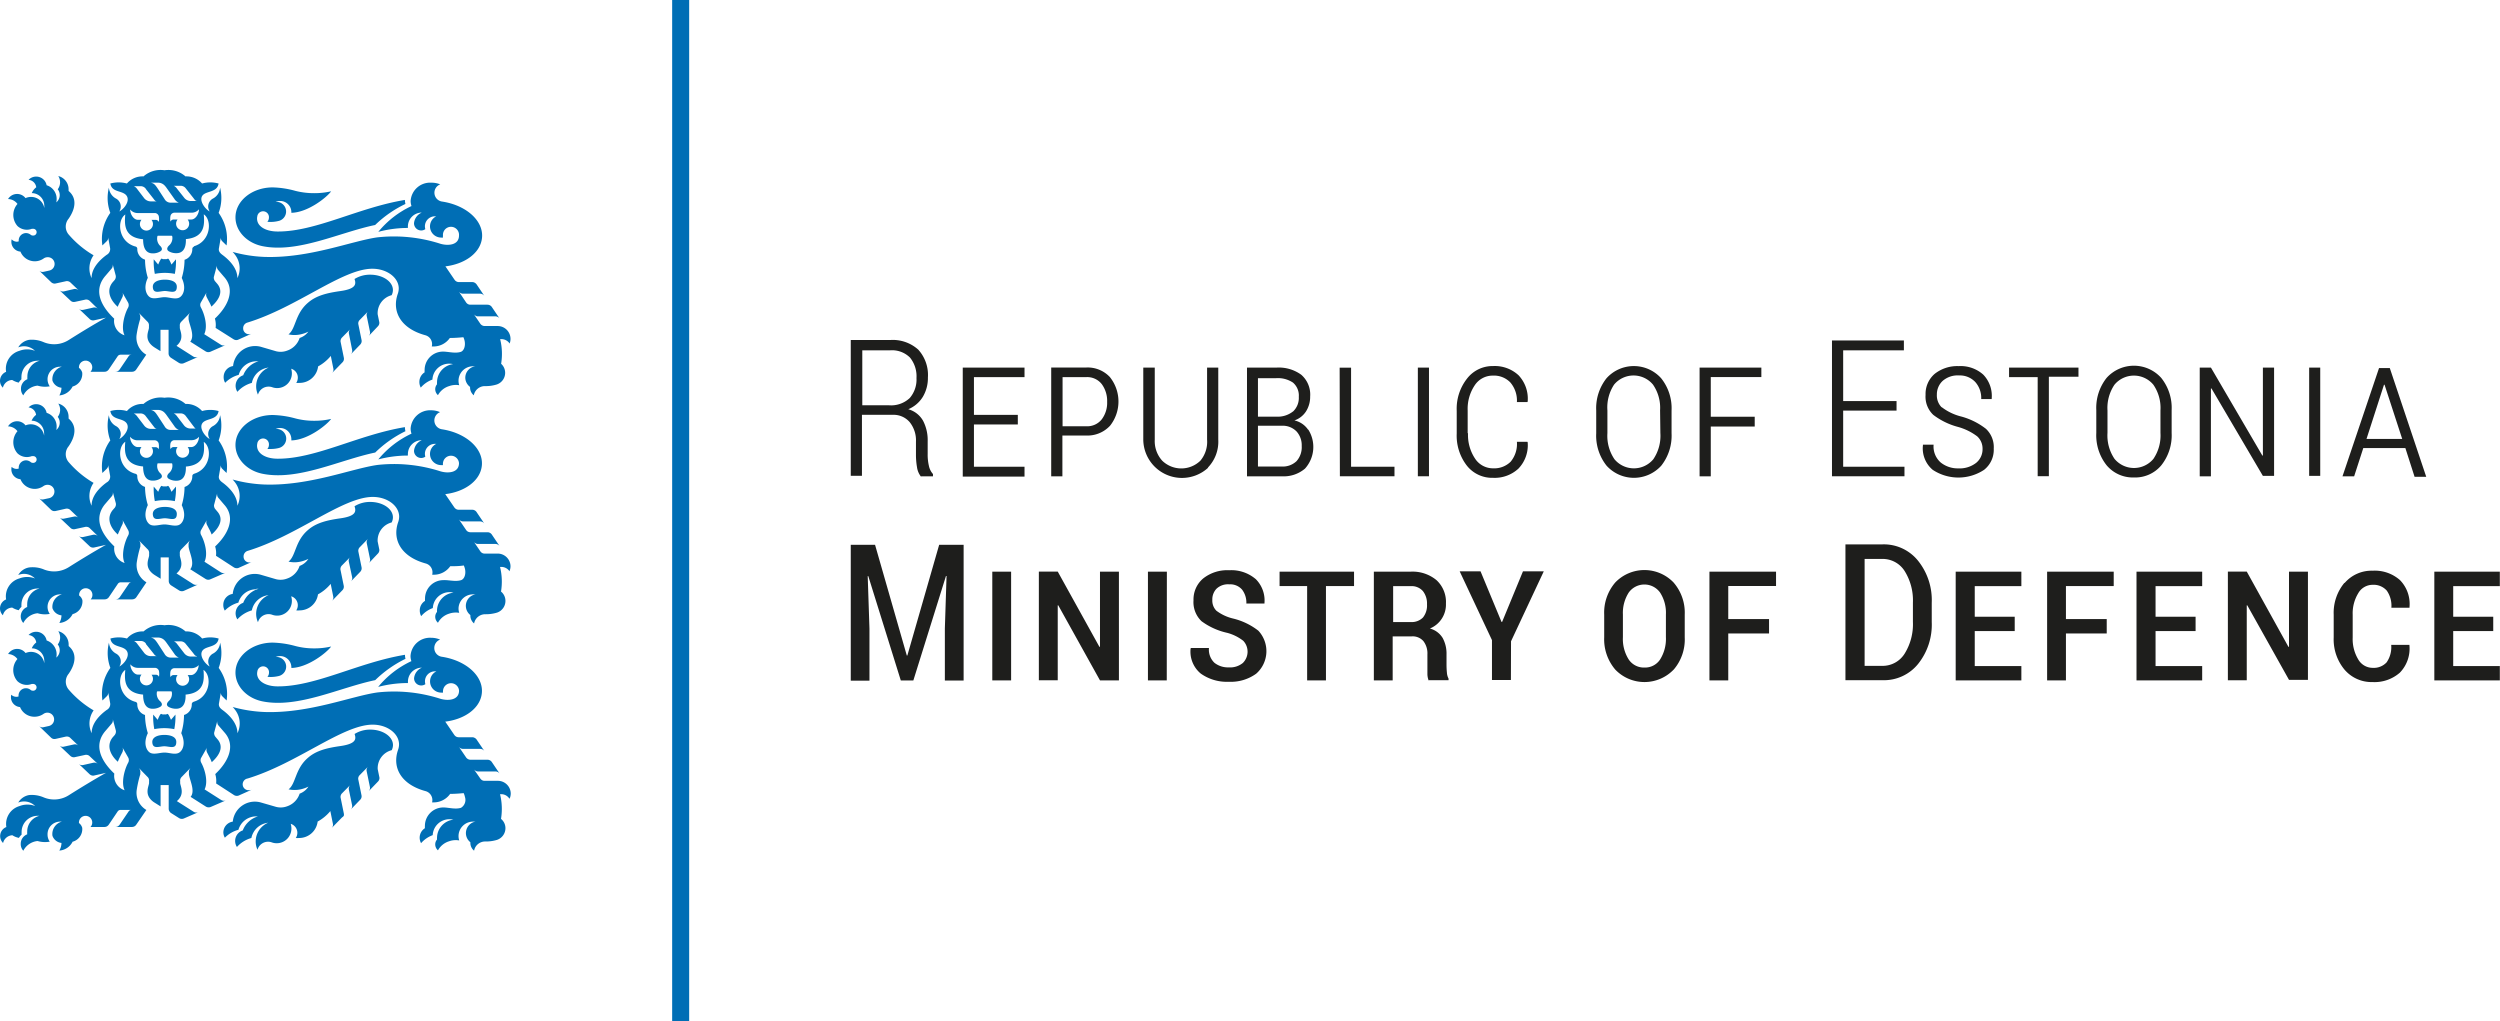
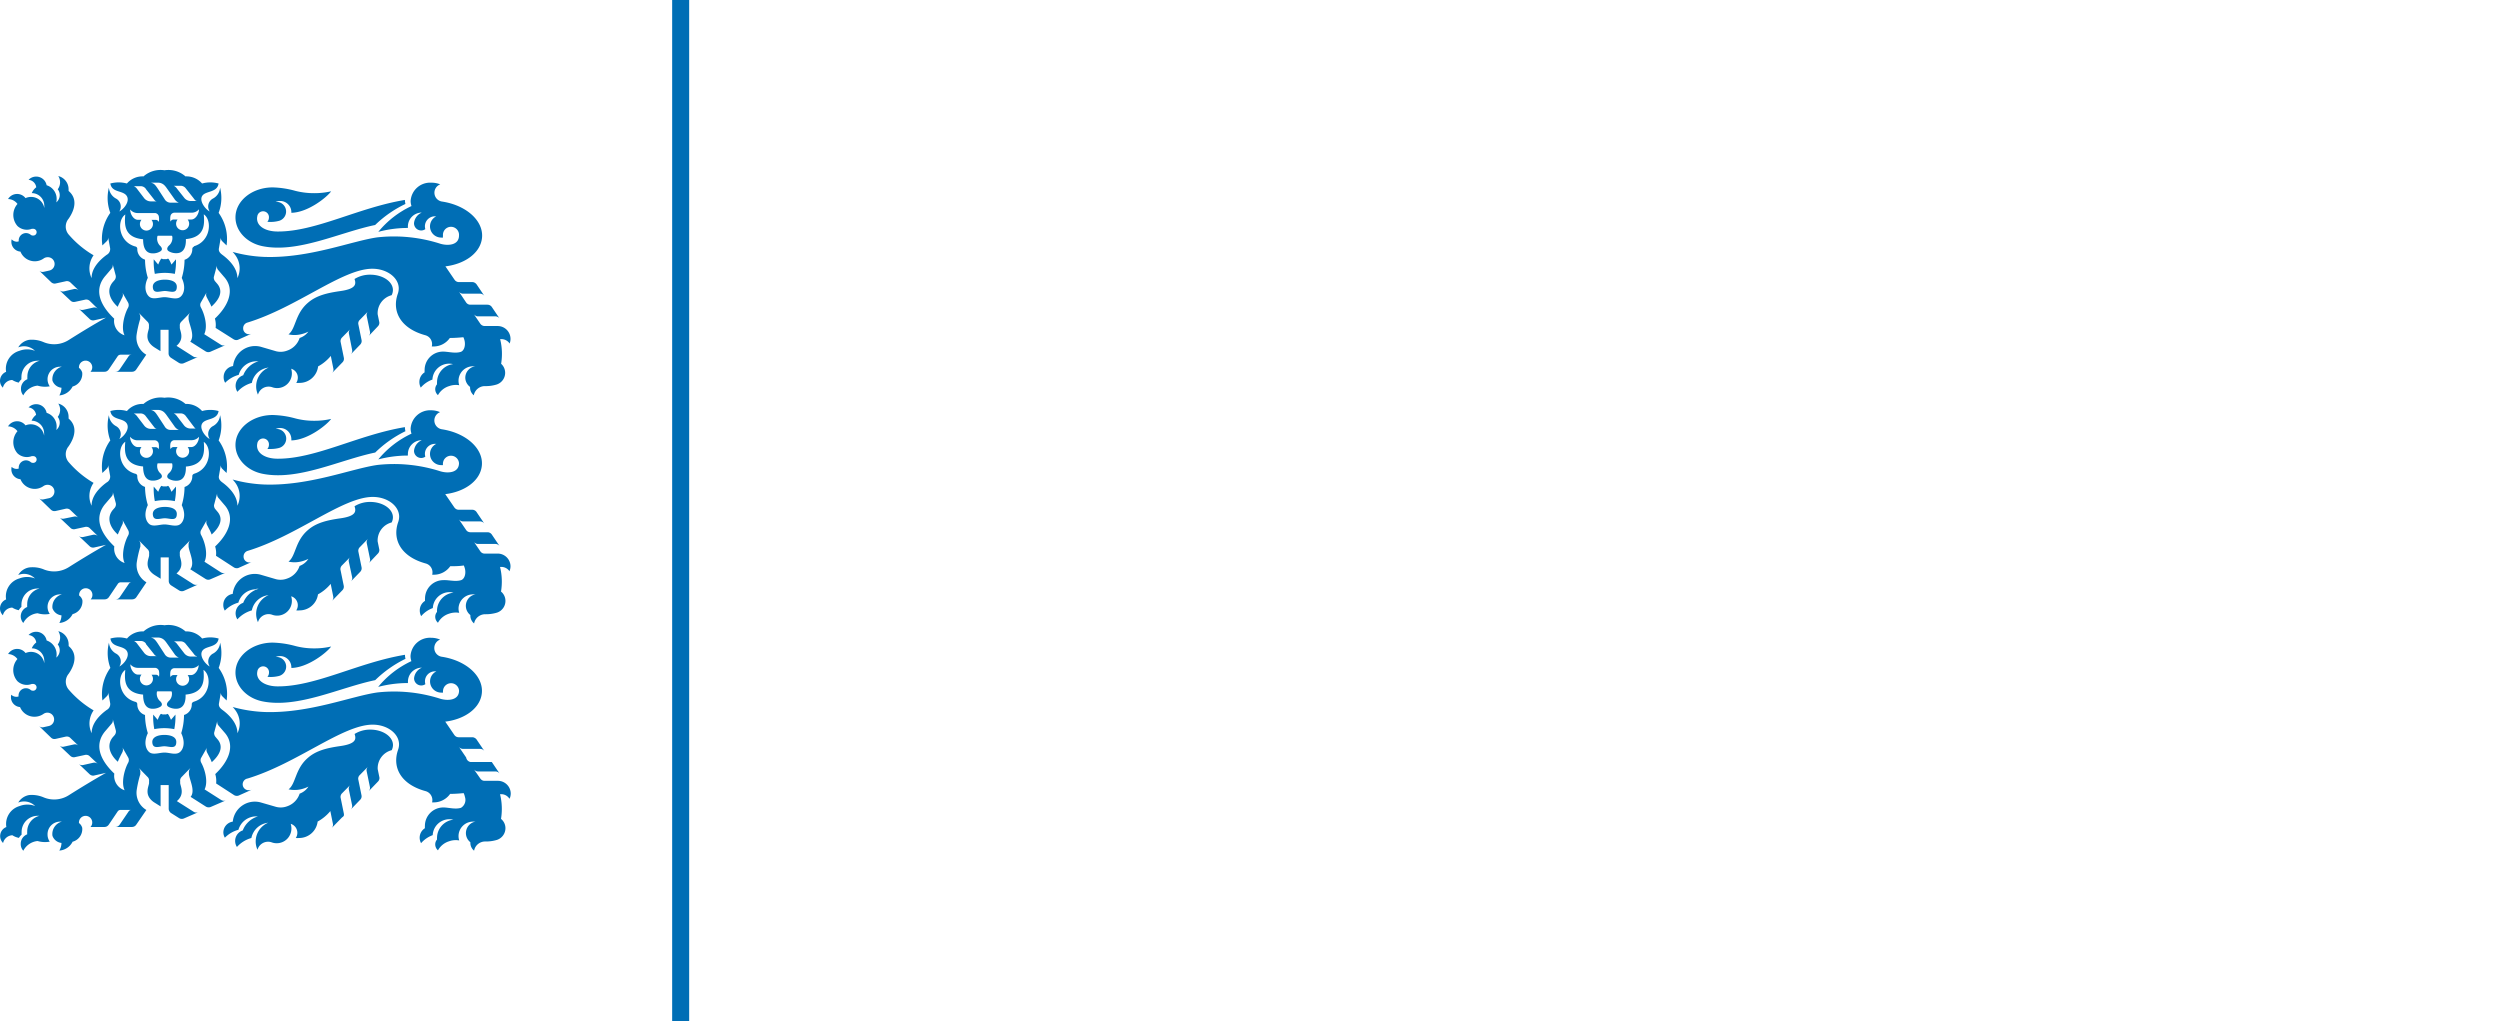
<svg xmlns="http://www.w3.org/2000/svg" viewBox="0 0 429.03 175.22">
  <title>ministry_of_defence_varviline</title>
-   <path d="M38.33,142.81a1.81,1.81,0,0,0,.26.95,5.13,5.13,0,0,1,2.33-1.36,3.17,3.17,0,0,1,3-2.3l.37,0a4,4,0,0,0-2.63,2.41,1.9,1.9,0,0,0-1,2.84,5.23,5.23,0,0,1,2.48-1.54,3.29,3.29,0,0,1,2.88-2.62,3.48,3.48,0,0,0-2.14,3.21,3.4,3.4,0,0,0,.31,1.43,1.89,1.89,0,0,1,1.82-1.38,1.8,1.8,0,0,1,.62.11,2.47,2.47,0,0,0,.86.15,2.52,2.52,0,0,0,2.52-2.53,2.72,2.72,0,0,0-.12-.8,1.61,1.61,0,0,1,1.14,1.54,1.59,1.59,0,0,1-.27.89,3.45,3.45,0,0,0,.57,0,3.19,3.19,0,0,0,3.18-2.82,7.49,7.49,0,0,0,2.18-1.8l.43,2.13a.89.89,0,0,1,0,.43.87.87,0,0,1-.22.37l1.81-1.85A.84.84,0,0,0,59,140a.89.89,0,0,0,0-.43l-.53-2.6a.82.82,0,0,1,0-.44.87.87,0,0,1,.21-.37l1.43-1.45a.89.89,0,0,0-.24.8l.54,2.61a.88.88,0,0,1,0,.43.91.91,0,0,1-.21.37l1.62-1.68a.85.85,0,0,0,.21-.37.88.88,0,0,0,0-.43l-.53-2.6a.78.78,0,0,1,0-.43.86.86,0,0,1,.22-.38l1.42-1.45a1,1,0,0,0-.21.37.9.9,0,0,0,0,.43l.54,2.62a.9.9,0,0,1,0,.43,1,1,0,0,1-.21.36l1.61-1.67a.86.86,0,0,0,.22-.38.78.78,0,0,0,0-.43L64.82,132a3.19,3.19,0,0,1,2.4-3.26,2,2,0,0,0,.22-.88c0-1.46-1.74-2.65-3.89-2.65a5,5,0,0,0-2.7.75c.28.83.34,1.67-2.42,2.07-2.18.31-4.1.73-5.56,2-2.25,1.91-2.07,4.46-3.35,5.43a5,5,0,0,0,2.07,0,5.88,5.88,0,0,0,1.34-.47,3,3,0,0,1-1.51,1.21,3.38,3.38,0,0,1-2.12,2.16,3.13,3.13,0,0,1-1.92.11l-2.63-.76a3.8,3.8,0,0,0-4.8,3.29,1.89,1.89,0,0,0-1.62,1.87M64.38,38.61A19.55,19.55,0,0,1,69.58,35a2.72,2.72,0,0,1-.09-.69v0c-8,1.32-15.29,5.45-21.84,5.42-1.83,0-3.27-.71-3.5-1.87a1.65,1.65,0,0,1,0-.7,1,1,0,0,1,2,.21,1.06,1.06,0,0,1-.27.69,5.57,5.57,0,0,0,2-.16,1.66,1.66,0,0,0-.43-3.26h-.15a1.9,1.9,0,0,1,.75-.15A1.92,1.92,0,0,1,50,36.35a.91.91,0,0,1,0,.17c2.88-.06,6.12-2.69,6.83-3.69a12.82,12.82,0,0,1-2.9.32,13,13,0,0,1-3.26-.4,15.79,15.79,0,0,0-3.87-.59c-3.53,0-6.39,2.3-6.39,5.14,0,2.35,1.94,4.39,4.62,4.94,6.11,1.25,13.29-2.38,19.36-3.63M30,47a11.34,11.34,0,0,0,.2-2.5l-.77.9a6.84,6.84,0,0,0-.36-.75c-.08-.15-.16-.25-.26-.27a.69.69,0,0,1-.21.09,1.66,1.66,0,0,1-.31,0,1.76,1.76,0,0,1-.32,0,.83.83,0,0,1-.21-.09c-.1,0-.17.12-.26.27a7.21,7.21,0,0,0-.35.75l-.77-.9a11.32,11.32,0,0,0,.19,2.5A8.74,8.74,0,0,1,30,47m.34,2.32c.09-1-1-1.33-2.05-1.33s-2.15.35-2.06,1.33c.1,1.19,1.22.62,2.06.62s2,.57,2.05-.62m3-7a.42.42,0,0,0-.34.38,1.89,1.89,0,0,1-1.33,1.88,10.93,10.93,0,0,1-.48,3.12c.88,1.84.2,3.13-.51,3.41S29,51,28.24,51s-1.67.36-2.35.09-1.4-1.57-.52-3.41a10.93,10.93,0,0,1-.48-3.12,1.9,1.9,0,0,1-1.33-1.88.4.4,0,0,0-.34-.38c-2.93-.81-3.21-4.46-1.72-5.49-.14,1.63-.28,3.94,3.06,4.25,0,1.91.78,2.42,1.63,2.42a2.4,2.4,0,0,0,1.27-.31c.62-.33.19-.83,0-1A1.72,1.72,0,0,1,27,40.61c0-.1.06-.16.15-.16h2.27c.09,0,.13.06.15.16A1.69,1.69,0,0,1,29,42.14c-.16.15-.59.65,0,1a2.48,2.48,0,0,0,1.28.31c.85,0,1.68-.51,1.62-2.42,3.34-.31,3.2-2.62,3.07-4.25,1.49,1,1.2,4.68-1.73,5.49m.91-6.37c0,.84-.62,1.77-1.32,1.77H32.2a1.15,1.15,0,0,1,.26.72,1.12,1.12,0,0,1-2.24,0,1.15,1.15,0,0,1,.26-.72h-.67a.58.58,0,0,0-.55.37,2.54,2.54,0,0,1,0-1,.71.71,0,0,1,.64-.54h2.94a1.65,1.65,0,0,0,1.33-.61m-.39-1.39h-1a1.44,1.44,0,0,1-1.16-.55L30.4,32.41a1.48,1.48,0,0,0-.59-.53H31a1.1,1.1,0,0,1,.89.46l1.23,1.55c.27.33.35.56.68.6M28.41,32l1.5,2.11a1.6,1.6,0,0,0,.78.67H29.32a1.17,1.17,0,0,1-1.08-.62l-1.18-1.81c-.45-.68-.63-.85-1.15-1h1.28a1.57,1.57,0,0,1,1.22.68m-3.4.38,1.22,1.55c.27.33.36.56.68.6h-1a1.46,1.46,0,0,1-1.17-.55l-1.17-1.53a1.5,1.5,0,0,0-.6-.53h1.16a1.1,1.1,0,0,1,.9.46m-.74,5.31h-.64c-.7,0-1.31-.93-1.31-1.77a1.63,1.63,0,0,0,1.33.61h2.94a.73.73,0,0,1,.64.54,2.75,2.75,0,0,1,0,1,.59.59,0,0,0-.55-.37H26a1.14,1.14,0,0,1,.25.72,1.12,1.12,0,1,1-2.24,0,1.15,1.15,0,0,1,.26-.72m-3.63,14L21,51a.78.78,0,0,0,.09-.42.77.77,0,0,0-.11-.41l1,1.75a.94.94,0,0,1,.11.42.88.88,0,0,1-.09.42l-.09.17c-.6,1.17-1.16,3.35-.54,4.61a2.58,2.58,0,0,1-1.77-2.85c-2.72-2.58-3.41-5.2-1.47-7.4l1-1.17a.82.82,0,0,0,.2-.38.9.9,0,0,0,0-.43l.52,1.94a.94.94,0,0,1,0,.44,1,1,0,0,1-.19.38l-.31.35c-1,1.19-.74,2.79.85,4.23a8.41,8.41,0,0,1,.46-.95M87.44,59a2.19,2.19,0,0,0,.17-.85,2.21,2.21,0,0,0-2.21-2.2H83.17a.88.88,0,0,1-.42-.11.94.94,0,0,1-.32-.28l-1.12-1.65a.88.88,0,0,0,.33.28.73.73,0,0,0,.42.1H85a.82.82,0,0,1,.42.1.83.83,0,0,1,.33.29l-1.35-2a.91.91,0,0,0-.33-.29,1,1,0,0,0-.42-.1H80.73a.84.84,0,0,1-.42-.1.88.88,0,0,1-.32-.29L78.72,50a.8.8,0,0,0,.32.29.88.88,0,0,0,.42.11h2.93a.88.88,0,0,1,.42.11.94.94,0,0,1,.32.28l-1.35-2a1,1,0,0,0-.33-.28.8.8,0,0,0-.41-.1H78.71A.91.91,0,0,1,78,48l-1.56-2.29c3.16-.38,5.71-2.09,6.21-4.45.66-3.06-2.38-6-6.78-6.67a1.53,1.53,0,0,1-.32-2.95A4,4,0,0,0,74,31.35a3.35,3.35,0,0,0-3.53,3.12,2.64,2.64,0,0,0,.15.89,16.23,16.23,0,0,0-5.7,4.43A19.56,19.56,0,0,1,70,39.12a2,2,0,0,1,0-.25,2.39,2.39,0,0,1,2.39-2.39h0a2.2,2.2,0,0,0-1.34,1.83,1.23,1.23,0,0,0,1.23,1.24,1.16,1.16,0,0,0,.71-.23,1.93,1.93,0,0,1-.07-.49,1.72,1.72,0,0,1,1.72-1.71l.24,0a1.92,1.92,0,0,0,.81,3.65l.33,0a1.39,1.39,0,0,1,0-.35,1.38,1.38,0,1,1,2.75,0c0,1.65-1.84,1.8-3.17,1.42a26,26,0,0,0-10.82-1.11c-4.43.62-11.68,3.61-19.37,3.36a23.56,23.56,0,0,1-5.49-.86,6.12,6.12,0,0,1,.48.58,3.83,3.83,0,0,1,.34,3.92c0-1.71-1.39-3.12-2.58-4-.48-.35-.67-.68-.59-1.12l.35-2a.79.79,0,0,0,0,.43,1,1,0,0,0,.22.36l.74.72a7.67,7.67,0,0,0-1.36-5.59,7.28,7.28,0,0,0,.25-4.33,2.3,2.3,0,0,1-1.18,1.85,1.54,1.54,0,0,0-.6,2.24c-.79-.4-1.88-1.87-1.25-2.72s2.54-.49,2.77-2.08a5.42,5.42,0,0,0-2.83,0,3.57,3.57,0,0,0-2.85-1.22,4.44,4.44,0,0,0-3.6-1.05,4.42,4.42,0,0,0-3.6,1.05,3.54,3.54,0,0,0-2.85,1.22,5.46,5.46,0,0,0-2.84,0c.23,1.59,2.09,1.15,2.77,2.08s-.45,2.32-1.24,2.72a1.55,1.55,0,0,0-.61-2.24,2.32,2.32,0,0,1-1.17-1.85,7.28,7.28,0,0,0,.24,4.33,7.67,7.67,0,0,0-1.36,5.59l.74-.72a1,1,0,0,0,.23-.36.9.9,0,0,0,0-.43l.36,2a1.12,1.12,0,0,1-.59,1.12c-1.19.87-2.61,2.28-2.59,4a3.89,3.89,0,0,1,.34-3.92,16.84,16.84,0,0,1-4.29-3.58,2.1,2.1,0,0,1,0-2.69c1.19-1.71,1.48-3.53,0-4.77a2.46,2.46,0,0,0,0-.28A2.33,2.33,0,0,0,10,30.21a2,2,0,0,1-.09,2.27,1.63,1.63,0,0,1-.25,2.25,2.33,2.33,0,0,0,.06-.53A2.44,2.44,0,0,0,8,31.79a1.82,1.82,0,0,0-3.1-.93,1.46,1.46,0,0,1,1.32,1.28,2.44,2.44,0,0,0-.77,1h0a2.16,2.16,0,0,1,2.15,2.16,2.69,2.69,0,0,1,0,.4A2.3,2.3,0,0,0,4.38,34a1.82,1.82,0,0,0-3,.16A2.06,2.06,0,0,1,3,35a2.87,2.87,0,0,0,0,3.79,2.35,2.35,0,0,0,2.45.48.52.52,0,0,1,.18,0,.58.58,0,1,1,0,1.15.55.55,0,0,1-.36-.13A1.29,1.29,0,0,0,4.48,40a1.26,1.26,0,0,0-1.27,1.26c0,.06,0,.11,0,.16a1.1,1.1,0,0,1-.37.06A1.27,1.27,0,0,1,2,41.07a2,2,0,0,0-.05.43,1.69,1.69,0,0,0,1.56,1.68,2.65,2.65,0,0,0,2.46,1.66,2.61,2.61,0,0,0,1.53-.49,1.18,1.18,0,0,1,.66-.21,1.16,1.16,0,0,1,.26,2.3l-.9.2a.93.93,0,0,1-.44,0,.77.77,0,0,1-.37-.21l2.07,2a1,1,0,0,0,.37.21.82.82,0,0,0,.44,0l1.69-.37a.78.78,0,0,1,.43,0,.84.84,0,0,1,.38.21l1.42,1.35a1,1,0,0,0-.81-.23L11,50a1,1,0,0,1-.43,0,1,1,0,0,1-.38-.21l1.9,1.79a.83.83,0,0,0,.37.22,1,1,0,0,0,.43,0l1.7-.37a.78.78,0,0,1,.43,0,.84.84,0,0,1,.38.21L16.8,53a1,1,0,0,0-.38-.21.89.89,0,0,0-.43,0l-1.69.38a1,1,0,0,1-.43,0,.86.86,0,0,1-.38-.22l1.89,1.8a.76.76,0,0,0,.38.21.89.89,0,0,0,.43,0l2-.45c-2,1.12-4.1,2.39-6.35,3.81a4.68,4.68,0,0,1-4.44.36A5.08,5.08,0,0,0,5,58.32a2.68,2.68,0,0,0-1.87,1.3,2.59,2.59,0,0,1,1-.2A2.68,2.68,0,0,1,6,60.21a3.69,3.69,0,0,0-2.68,0,3.19,3.19,0,0,0-2.27,3.6A1.67,1.67,0,0,0,0,65.34a1.64,1.64,0,0,0,.5,1.19,1.69,1.69,0,0,1,1.6-1.32,3.47,3.47,0,0,0,1.12.45,2.14,2.14,0,0,1,.46-.57,2.83,2.83,0,0,1,0-.41,2.77,2.77,0,0,1,2.76-2.77,2.34,2.34,0,0,1,.38,0,2.76,2.76,0,0,0-2.12,2.69,3.88,3.88,0,0,0,0,.48A1.74,1.74,0,0,0,3.6,66.74,1.69,1.69,0,0,0,4,67.85a3.1,3.1,0,0,1,2.45-1.67,4.5,4.5,0,0,0,1.28.19,5.54,5.54,0,0,0,.81-.07,2.15,2.15,0,0,1,1.77-3.37l.3,0A2.22,2.22,0,0,0,9,65.32a1.84,1.84,0,0,0,1.55,1.22,2.7,2.7,0,0,1-.37,1.32,2.81,2.81,0,0,0,2.28-1.53,2.24,2.24,0,0,0,1.65-2.39,1.53,1.53,0,0,0-.56-.81.34.34,0,0,1,0-.1,1.14,1.14,0,1,1,2.28,0,1.11,1.11,0,0,1-.3.77h2.39a.87.87,0,0,0,.42-.1,1,1,0,0,0,.32-.29l1.53-2.27a.6.6,0,0,1,.22-.2.69.69,0,0,1,.29-.07h1.87a.73.73,0,0,0-.29.07.57.57,0,0,0-.21.2l-1.54,2.27a1,1,0,0,1-.32.29.87.87,0,0,1-.42.1h2.85a.84.84,0,0,0,.42-.1.81.81,0,0,0,.32-.29l1.72-2.54a3.42,3.42,0,0,1-1.67-3.34,18.76,18.76,0,0,1,.63-2.79l0-.29a.84.84,0,0,0-.05-.42,1.29,1.29,0,0,0-.22-.37l1.47,1.5a.84.84,0,0,1,.25.35.9.9,0,0,1,.05.43l0,.35c-.07.59-.82,1.88.58,3.06a4.35,4.35,0,0,0,.4.29l1,.62V56.6h1.39v4.07a.83.83,0,0,0,.12.42,1,1,0,0,0,.29.31l1.36.87a.9.9,0,0,0,.41.13.93.93,0,0,0,.43-.07L34,61.25a.81.81,0,0,1-.43.06.9.9,0,0,1-.41-.13l-2.87-1.83c1.4-1.18.64-2.47.57-3.06l0-.35a.9.9,0,0,1,.05-.43,1.07,1.07,0,0,1,.25-.35l1.47-1.5a1.25,1.25,0,0,0-.21.37,1,1,0,0,0-.06.42l0,.29c.11,1,1.14,2.86.29,3.89l2.62,1.66a.91.91,0,0,0,.41.14.93.93,0,0,0,.43-.07l2.61-1.14a.89.89,0,0,1-.42.07.81.81,0,0,1-.41-.14l-2.84-1.8c.62-1.27.1-3.28-.5-4.45l-.09-.17a.9.9,0,0,1-.1-.42.84.84,0,0,1,.12-.42l1-1.75a.87.87,0,0,0-.11.41,1,1,0,0,0,.09.42l.36.7a7,7,0,0,1,.46.95c1.6-1.44,2-2.82.93-4l-.3-.35a.89.89,0,0,1-.19-.39.7.7,0,0,1,0-.43l.52-1.94a.89.89,0,0,0,0,.43.85.85,0,0,0,.19.38l1,1.17c2,2.19.77,5-1.55,7.18A4,4,0,0,1,37,56.27l3.08,1.95a.91.91,0,0,0,.41.14.77.77,0,0,0,.42-.08l2.23-1a1.15,1.15,0,0,1-.41.08,1,1,0,0,1-1-1,1,1,0,0,1,.72-1c8.5-2.59,16.32-9.26,21.46-9.24,2.49,0,4.52,1.52,4.52,3.39a2.84,2.84,0,0,1-.15.87c-1.1,3.08.5,6,4.71,7.15a1.57,1.57,0,0,1,1.16,1.52,1.84,1.84,0,0,1-.05.41h.29A3.43,3.43,0,0,0,77.2,58c.72,0,1.51-.05,2.32-.13a3,3,0,0,1,.22.66c.17.89-.14,1.69-.68,1.86-1,.31-2.15-.06-3.06-.05a3.15,3.15,0,0,0-3.13,3.16,2.75,2.75,0,0,0,0,.4,1.92,1.92,0,0,0-.9,1.62,2,2,0,0,0,.24,1,4.72,4.72,0,0,1,2-1.38,2.86,2.86,0,0,1,2.85-2.73,2.61,2.61,0,0,1,.69.08A3.15,3.15,0,0,0,75,65.6a2.06,2.06,0,0,0,0,.35,1.3,1.3,0,0,0-.31.86,1.36,1.36,0,0,0,.47,1,3.27,3.27,0,0,1,1.92-1.55,3.4,3.4,0,0,1,1.73-.15,2.42,2.42,0,0,1-.12-.76,2.48,2.48,0,0,1,2.48-2.49,2.34,2.34,0,0,1,.38,0,2,2,0,0,0-1.7,1.94,2,2,0,0,0,.82,1.6v.1a1.73,1.73,0,0,0,.64,1.34,1.94,1.94,0,0,1,1.91-1.58,6.32,6.32,0,0,0,2-.27,2.11,2.11,0,0,0,1.47-2A2.08,2.08,0,0,0,86,62.43a10.46,10.46,0,0,0-.17-4.23l.22,0a1.69,1.69,0,0,1,1.42.77M44.15,76.85a1.65,1.65,0,0,1,0-.7,1,1,0,0,1,2,.21,1.06,1.06,0,0,1-.27.69l.58,0a5.41,5.41,0,0,0,1.44-.18,1.66,1.66,0,0,0-.43-3.26h-.15a1.9,1.9,0,0,1,.75-.16A1.93,1.93,0,0,1,50,75.41a1,1,0,0,1,0,.17c2.88-.07,6.12-2.69,6.83-3.69a12.82,12.82,0,0,1-2.9.32,12.55,12.55,0,0,1-3.26-.41,16.22,16.22,0,0,0-3.87-.58c-3.53,0-6.39,2.3-6.39,5.14,0,2.34,1.94,4.39,4.62,4.94,6.11,1.25,13.29-2.38,19.36-3.64A19.75,19.75,0,0,1,69.58,74a2.74,2.74,0,0,1-.09-.7h0c-8,1.32-15.29,5.45-21.84,5.42-1.83,0-3.27-.71-3.5-1.87M44,62a2.23,2.23,0,0,1,.37,0,4,4,0,0,0-2.63,2.4,1.9,1.9,0,0,0-1,2.84,5.13,5.13,0,0,1,2.48-1.53,3.29,3.29,0,0,1,2.88-2.63,3.5,3.5,0,0,0-2.14,3.21,3.44,3.44,0,0,0,.31,1.44,1.88,1.88,0,0,1,1.82-1.38,1.79,1.79,0,0,1,.62.1,2.47,2.47,0,0,0,.86.15,2.52,2.52,0,0,0,2.52-2.52,2.63,2.63,0,0,0-.12-.8,1.58,1.58,0,0,1,1.14,1.53,1.64,1.64,0,0,1-.27.9,3.45,3.45,0,0,0,.57,0,3.2,3.2,0,0,0,3.18-2.83,7.49,7.49,0,0,0,2.18-1.8l.43,2.13a.93.93,0,0,1,0,.44,1,1,0,0,1-.22.37l1.81-1.86a.87.87,0,0,0,.21-.37.93.93,0,0,0,0-.44l-.53-2.6a.78.78,0,0,1,0-.43.84.84,0,0,1,.21-.38l1.43-1.45a.86.86,0,0,0-.22.38.88.88,0,0,0,0,.43L60.42,60a.9.9,0,0,1,0,.43,1,1,0,0,1-.21.37l1.62-1.68a1,1,0,0,0,.21-.38.88.88,0,0,0,0-.43l-.53-2.6a.78.78,0,0,1,0-.43.83.83,0,0,1,.22-.37l1.42-1.45a.85.85,0,0,0-.21.37.88.88,0,0,0,0,.43l.54,2.61a.9.9,0,0,1,0,.43,1,1,0,0,1-.21.37L64.85,56a.89.89,0,0,0,.22-.37.82.82,0,0,0,0-.44l-.26-1.27a3.2,3.2,0,0,1,2.4-3.26,1.94,1.94,0,0,0,.22-.88c0-1.46-1.74-2.64-3.89-2.64a5,5,0,0,0-2.7.74c.28.83.34,1.68-2.42,2.07-2.18.31-4.1.73-5.56,2-2.25,1.91-2.07,4.46-3.35,5.43a4.68,4.68,0,0,0,2.07,0,5.43,5.43,0,0,0,1.34-.47A3,3,0,0,1,51.42,58a3.38,3.38,0,0,1-2.12,2.16,3.14,3.14,0,0,1-1.92.12l-2.63-.77A3.8,3.8,0,0,0,40,62.82a1.89,1.89,0,0,0-1.62,1.87,1.84,1.84,0,0,0,.26,1,5.13,5.13,0,0,1,2.33-1.36A3.16,3.16,0,0,1,44,62M30,86a11.39,11.39,0,0,0,.2-2.5l-.77.9a7.2,7.2,0,0,0-.36-.76c-.08-.14-.16-.24-.26-.26a.69.69,0,0,1-.21.09,1.66,1.66,0,0,1-.31,0,1.76,1.76,0,0,1-.32,0,.83.83,0,0,1-.21-.09c-.1,0-.17.12-.26.26a7.6,7.6,0,0,0-.35.76l-.77-.9a11.36,11.36,0,0,0,.19,2.5A8.74,8.74,0,0,1,30,86m.34,2.31c.09-1-1-1.32-2.05-1.32s-2.15.35-2.06,1.32c.1,1.19,1.22.63,2.06.63s2,.56,2.05-.63m3-7a.42.42,0,0,0-.34.38,1.9,1.9,0,0,1-1.33,1.88,10.93,10.93,0,0,1-.48,3.12c.88,1.84.2,3.13-.51,3.41S29,90,28.24,90s-1.67.35-2.35.09-1.4-1.57-.52-3.41a10.93,10.93,0,0,1-.48-3.12,1.91,1.91,0,0,1-1.33-1.88.4.4,0,0,0-.34-.38c-2.93-.81-3.21-4.46-1.72-5.49-.14,1.63-.28,3.94,3.06,4.24,0,1.92.78,2.43,1.63,2.43a2.4,2.4,0,0,0,1.27-.31c.62-.33.19-.84,0-1A1.69,1.69,0,0,1,27,79.67c0-.11.06-.16.15-.16h2.27c.09,0,.13,0,.15.16A1.66,1.66,0,0,1,29,81.19c-.16.15-.59.66,0,1a2.48,2.48,0,0,0,1.28.31c.85,0,1.68-.51,1.62-2.43,3.34-.3,3.2-2.61,3.07-4.24,1.49,1,1.2,4.68-1.73,5.49m.91-6.37c0,.84-.62,1.77-1.32,1.77H32.2a1.11,1.11,0,0,1,.26.71,1.12,1.12,0,1,1-2.24,0,1.11,1.11,0,0,1,.26-.71h-.67a.59.59,0,0,0-.55.36,2.49,2.49,0,0,1,0-1,.71.71,0,0,1,.64-.54h2.94a1.65,1.65,0,0,0,1.33-.61m-.39-1.39h-1A1.42,1.42,0,0,1,31.58,73L30.4,71.46a1.53,1.53,0,0,0-.59-.52H31a1.1,1.1,0,0,1,.89.46L33.09,73c.27.33.35.55.68.6M28.41,71l1.5,2.11a1.65,1.65,0,0,0,.78.67H29.32a1.16,1.16,0,0,1-1.08-.63l-1.18-1.8c-.45-.68-.63-.85-1.15-1h1.28a1.57,1.57,0,0,1,1.22.68M25,71.4,26.23,73c.27.33.36.55.68.6h-1A1.44,1.44,0,0,1,24.72,73l-1.17-1.53a1.55,1.55,0,0,0-.6-.52h1.16a1.1,1.1,0,0,1,.9.46m-.74,5.31h-.64c-.7,0-1.31-.93-1.31-1.77a1.63,1.63,0,0,0,1.33.61h2.94a.73.73,0,0,1,.64.54,2.7,2.7,0,0,1,0,1,.6.6,0,0,0-.55-.36H26a1.1,1.1,0,0,1,.25.71,1.12,1.12,0,0,1-2.24,0,1.11,1.11,0,0,1,.26-.71m-3.63,14L21,90a.78.78,0,0,0,.09-.42A.74.74,0,0,0,21,89.2L22,91a.94.94,0,0,1,.11.42.88.88,0,0,1-.09.42l-.09.17c-.6,1.17-1.16,3.35-.54,4.61a2.58,2.58,0,0,1-1.77-2.85c-2.72-2.59-3.41-5.21-1.47-7.4l1-1.17a.82.82,0,0,0,.2-.38.9.9,0,0,0,0-.43l.52,1.94a.9.9,0,0,1,0,.43,1,1,0,0,1-.19.39l-.31.35c-1,1.19-.74,2.79.85,4.23a8.41,8.41,0,0,1,.46-1M87.44,98a2.19,2.19,0,0,0,.17-.85A2.21,2.21,0,0,0,85.4,95H83.17a.77.77,0,0,1-.42-.1.88.88,0,0,1-.32-.29l-1.12-1.65a.83.83,0,0,0,.33.29.73.73,0,0,0,.42.1H85a.82.82,0,0,1,.42.1.88.88,0,0,1,.33.28l-1.35-2a.91.91,0,0,0-.33-.29.84.84,0,0,0-.42-.1H80.73a1,1,0,0,1-.42-.1.88.88,0,0,1-.32-.29l-1.27-1.87a.91.91,0,0,0,.74.4h2.93a.88.88,0,0,1,.42.11.84.84,0,0,1,.32.28l-1.35-2a.83.83,0,0,0-.33-.29.8.8,0,0,0-.41-.1H78.71a.88.88,0,0,1-.42-.11,1,1,0,0,1-.32-.29L76.41,84.8c3.16-.38,5.71-2.09,6.21-4.45.66-3.06-2.38-6-6.78-6.68a1.53,1.53,0,0,1-.32-2.94A3.8,3.8,0,0,0,74,70.41a3.35,3.35,0,0,0-3.53,3.12,2.64,2.64,0,0,0,.15.89,16.32,16.32,0,0,0-5.7,4.42A20,20,0,0,1,70,78.18a2.11,2.11,0,0,1,0-.25,2.39,2.39,0,0,1,2.39-2.39h0a2.2,2.2,0,0,0-1.34,1.83,1.23,1.23,0,0,0,1.94,1,1.93,1.93,0,0,1-.07-.49,1.72,1.72,0,0,1,1.72-1.71l.24,0a1.92,1.92,0,0,0,.81,3.65,1.69,1.69,0,0,0,.33,0,1.29,1.29,0,0,1,0-.35,1.38,1.38,0,0,1,2.75,0c0,1.66-1.84,1.81-3.17,1.42a26,26,0,0,0-10.82-1.1c-4.43.62-11.68,3.61-19.37,3.36a23.56,23.56,0,0,1-5.49-.86,6.12,6.12,0,0,1,.48.58,3.83,3.83,0,0,1,.34,3.92c0-1.71-1.39-3.13-2.58-4-.48-.35-.67-.68-.59-1.13l.35-2a.75.75,0,0,0,0,.42.94.94,0,0,0,.22.37l.74.72a7.67,7.67,0,0,0-1.36-5.59,7.31,7.31,0,0,0,.25-4.34,2.3,2.3,0,0,1-1.18,1.86,1.54,1.54,0,0,0-.6,2.24c-.79-.4-1.88-1.87-1.25-2.73s2.54-.49,2.77-2.07a5.21,5.21,0,0,0-2.83,0,3.57,3.57,0,0,0-2.85-1.22,4.48,4.48,0,0,0-3.6-1.06,4.46,4.46,0,0,0-3.6,1.06,3.54,3.54,0,0,0-2.85,1.22,5.25,5.25,0,0,0-2.84,0c.23,1.58,2.09,1.15,2.77,2.07s-.45,2.33-1.24,2.73a1.55,1.55,0,0,0-.61-2.24,2.32,2.32,0,0,1-1.17-1.86,7.31,7.31,0,0,0,.24,4.34,7.67,7.67,0,0,0-1.36,5.59l.74-.72a1,1,0,0,0,.23-.37.85.85,0,0,0,0-.42l.36,2a1.12,1.12,0,0,1-.59,1.13c-1.19.86-2.61,2.28-2.59,4a3.89,3.89,0,0,1,.34-3.92,16.84,16.84,0,0,1-4.29-3.58,2.1,2.1,0,0,1,0-2.69c1.19-1.71,1.48-3.53,0-4.77a2.64,2.64,0,0,0,0-.28A2.35,2.35,0,0,0,10,69.26a2,2,0,0,1,.32,1.08,2,2,0,0,1-.41,1.2,1.63,1.63,0,0,1-.25,2.25,2.35,2.35,0,0,0,.06-.54A2.44,2.44,0,0,0,8,70.85a1.82,1.82,0,0,0-3.1-.93A1.45,1.45,0,0,1,6.19,71.2a2.44,2.44,0,0,0-.77,1h0a2.16,2.16,0,0,1,2.15,2.16,2.69,2.69,0,0,1,0,.4A2.31,2.31,0,0,0,4.38,73a1.82,1.82,0,0,0-3,.17A2.08,2.08,0,0,1,3,74a2.88,2.88,0,0,0,0,3.8,2.35,2.35,0,0,0,2.45.48.52.52,0,0,1,.18,0,.58.58,0,1,1,0,1.15.55.55,0,0,1-.36-.13A1.29,1.29,0,0,0,4.48,79a1.26,1.26,0,0,0-1.27,1.26s0,.11,0,.15a1.1,1.1,0,0,1-.37.06A1.23,1.23,0,0,1,2,80.12a2,2,0,0,0-.05.43,1.69,1.69,0,0,0,1.56,1.69A2.65,2.65,0,0,0,5.94,83.9a2.61,2.61,0,0,0,1.53-.49,1.18,1.18,0,0,1,.66-.21,1.16,1.16,0,0,1,.26,2.3l-.9.19a.82.82,0,0,1-.44,0,.77.77,0,0,1-.37-.21l2.07,2a1,1,0,0,0,.37.21,1.08,1.08,0,0,0,.44,0l1.69-.38a.88.88,0,0,1,.43,0,.76.76,0,0,1,.38.21l1.42,1.35a.8.8,0,0,0-.38-.21.89.89,0,0,0-.43,0L11,89a.88.88,0,0,1-.43,0,.76.76,0,0,1-.38-.21l1.9,1.8a.73.73,0,0,0,.37.21.79.79,0,0,0,.43,0l1.7-.37a.89.89,0,0,1,.43,0,.76.76,0,0,1,.38.21L16.8,92a1,1,0,0,0-.81-.23l-1.69.38a.88.88,0,0,1-.43,0,.82.82,0,0,1-.38-.2l1.89,1.79a.84.84,0,0,0,.38.21.89.89,0,0,0,.43,0l2-.45c-2,1.12-4.1,2.39-6.35,3.81a4.71,4.71,0,0,1-4.44.36A5.08,5.08,0,0,0,5,97.38a2.68,2.68,0,0,0-1.87,1.3,2.59,2.59,0,0,1,1-.2A2.68,2.68,0,0,1,6,99.27a3.69,3.69,0,0,0-2.68,0,3.19,3.19,0,0,0-2.27,3.6A1.67,1.67,0,0,0,0,104.4a1.64,1.64,0,0,0,.5,1.19,1.69,1.69,0,0,1,1.6-1.32,3.47,3.47,0,0,0,1.12.45,2.14,2.14,0,0,1,.46-.57,2.83,2.83,0,0,1,0-.41A2.77,2.77,0,0,1,6.41,101a2.34,2.34,0,0,1,.38,0,2.75,2.75,0,0,0-2.12,2.68,3.89,3.89,0,0,0,0,.49,1.73,1.73,0,0,0-1.11,1.62A1.7,1.7,0,0,0,4,106.91a3.1,3.1,0,0,1,2.45-1.67,4.5,4.5,0,0,0,1.28.19,4.45,4.45,0,0,0,.81-.08,2.1,2.1,0,0,1-.38-1.21A2.15,2.15,0,0,1,10.32,102l.3,0A2.22,2.22,0,0,0,9,104.38a1.85,1.85,0,0,0,1.55,1.22,2.63,2.63,0,0,1-.37,1.31,2.77,2.77,0,0,0,2.28-1.52A2.24,2.24,0,0,0,14.14,103a1.5,1.5,0,0,0-.56-.81.38.38,0,0,1,0-.1,1.14,1.14,0,0,1,2.28,0,1.11,1.11,0,0,1-.3.77h2.39a1,1,0,0,0,.42-.1,1,1,0,0,0,.32-.29l1.53-2.27a.6.6,0,0,1,.22-.2.69.69,0,0,1,.29-.07h1.87a.73.73,0,0,0-.29.07.57.57,0,0,0-.21.2l-1.54,2.27a1,1,0,0,1-.32.29,1,1,0,0,1-.42.1h2.85a1,1,0,0,0,.42-.1.81.81,0,0,0,.32-.29l1.72-2.54a3.43,3.43,0,0,1-1.67-3.34,19.2,19.2,0,0,1,.63-2.8l0-.28a.84.84,0,0,0-.05-.42,1.17,1.17,0,0,0-.22-.37l1.47,1.5a.84.84,0,0,1,.25.35.88.88,0,0,1,.05.43l0,.35c-.07.59-.82,1.88.58,3.06a4.35,4.35,0,0,0,.4.29l1,.62V95.66h1.39v4.07a.89.89,0,0,0,.12.42,1,1,0,0,0,.29.31l1.36.86a.91.91,0,0,0,.41.14.93.93,0,0,0,.43-.07L34,100.3a.82.82,0,0,1-.43.07.9.9,0,0,1-.41-.13l-2.87-1.83c1.4-1.18.64-2.47.57-3.06l0-.35a.88.88,0,0,1,.05-.43,1.07,1.07,0,0,1,.25-.35l1.47-1.5a1.14,1.14,0,0,0-.21.37,1,1,0,0,0-.06.42l0,.28c.11,1,1.14,2.87.29,3.9l2.62,1.66a.91.91,0,0,0,.41.14.83.83,0,0,0,.43-.08l2.61-1.13a.89.89,0,0,1-.42.07.91.91,0,0,1-.41-.14L35.09,96.4c.62-1.26.1-3.27-.5-4.44l-.09-.17a.9.9,0,0,1-.1-.42.84.84,0,0,1,.12-.42l1-1.75a.84.84,0,0,0-.11.41,1,1,0,0,0,.09.42l.36.7a7,7,0,0,1,.46,1c1.6-1.44,2-2.83.93-4l-.3-.36a.81.81,0,0,1-.19-.38.7.7,0,0,1,0-.43l.52-1.94a.89.89,0,0,0,0,.43.85.85,0,0,0,.19.38l1,1.17c2,2.19.77,5-1.55,7.18a4,4,0,0,1,.15,1.6l3.08,2a.9.9,0,0,0,.41.13.77.77,0,0,0,.42-.07l2.23-1a1,1,0,0,1-.41.09,1,1,0,0,1-1-1,1,1,0,0,1,.72-1c8.5-2.59,16.32-9.26,21.46-9.25,2.49,0,4.52,1.52,4.52,3.4a2.84,2.84,0,0,1-.15.87c-1.1,3.08.5,6,4.71,7.15a1.57,1.57,0,0,1,1.16,1.52,1.84,1.84,0,0,1-.05.41h.29a3.45,3.45,0,0,0,2.81-1.46c.72,0,1.51,0,2.32-.13a3,3,0,0,1,.22.66c.17.89-.14,1.68-.68,1.86-1,.31-2.15-.06-3.06,0a3.15,3.15,0,0,0-3.13,3.15,2.82,2.82,0,0,0,0,.41,1.9,1.9,0,0,0-.9,1.62,2,2,0,0,0,.24,1,4.74,4.74,0,0,1,2-1.39,2.87,2.87,0,0,1,2.85-2.73,2.61,2.61,0,0,1,.69.09A3.15,3.15,0,0,0,75,104.66a2.06,2.06,0,0,0,0,.35,1.3,1.3,0,0,0-.31.86,1.36,1.36,0,0,0,.47,1,3.28,3.28,0,0,1,1.92-1.56,3.5,3.5,0,0,1,1.73-.14,2.43,2.43,0,0,1-.12-.77A2.48,2.48,0,0,1,81.22,102l.38,0a2,2,0,0,0-.88,3.55v.1a1.73,1.73,0,0,0,.64,1.34,1.94,1.94,0,0,1,1.91-1.58,6.63,6.63,0,0,0,2-.27,2.11,2.11,0,0,0,1.47-2,2.06,2.06,0,0,0-.76-1.62,10.46,10.46,0,0,0-.17-4.23l.22,0a1.67,1.67,0,0,1,1.42.77m-43.29,17.9a1.7,1.7,0,0,1,0-.71,1,1,0,0,1,2,.22,1,1,0,0,1-.27.68,5.78,5.78,0,0,0,2-.15,1.66,1.66,0,0,0-.43-3.26h-.15a2.09,2.09,0,0,1,.75-.15A1.93,1.93,0,0,1,50,114.47a.86.86,0,0,1,0,.16c2.88-.06,6.12-2.68,6.83-3.68a12.82,12.82,0,0,1-2.9.32,12.55,12.55,0,0,1-3.26-.41,16.22,16.22,0,0,0-3.87-.58c-3.53,0-6.39,2.3-6.39,5.14,0,2.34,1.94,4.39,4.62,4.94,6.11,1.24,13.29-2.38,19.36-3.64a20,20,0,0,1,5.2-3.66,2.61,2.61,0,0,1-.09-.69h0c-8,1.32-15.29,5.45-21.84,5.42-1.83,0-3.27-.72-3.5-1.87M44,101.05a2.23,2.23,0,0,1,.37,0,4,4,0,0,0-2.63,2.4,1.9,1.9,0,0,0-1,2.84,5.23,5.23,0,0,1,2.48-1.54,3.29,3.29,0,0,1,2.88-2.62,3.48,3.48,0,0,0-1.83,4.65,1.89,1.89,0,0,1,1.82-1.39,1.8,1.8,0,0,1,.62.11,2.47,2.47,0,0,0,.86.15,2.52,2.52,0,0,0,2.52-2.53,2.61,2.61,0,0,0-.12-.79,1.6,1.6,0,0,1,.87,2.42,2.63,2.63,0,0,0,.57,0A3.19,3.19,0,0,0,54.57,102a7.49,7.49,0,0,0,2.18-1.8l.43,2.13a.93.93,0,0,1,0,.44,1,1,0,0,1-.22.37l1.81-1.86a.84.84,0,0,0,.21-.38.88.88,0,0,0,0-.43l-.53-2.6a.78.78,0,0,1,0-.43.84.84,0,0,1,.21-.38l1.43-1.45a.86.86,0,0,0-.22.38.88.88,0,0,0,0,.43L60.42,99a.9.9,0,0,1,0,.43.88.88,0,0,1-.21.36l1.62-1.67a1,1,0,0,0,.21-.38.88.88,0,0,0,0-.43l-.53-2.6a.85.85,0,0,1,.23-.8l1.42-1.46a1,1,0,0,0-.21.38.88.88,0,0,0,0,.43l.54,2.61a.9.9,0,0,1,0,.43.88.88,0,0,1-.21.36L64.85,95a.86.86,0,0,0,.22-.38.78.78,0,0,0,0-.43l-.26-1.27a3.19,3.19,0,0,1,2.4-3.26,1.94,1.94,0,0,0,.22-.88c0-1.46-1.74-2.64-3.89-2.64a5,5,0,0,0-2.7.74c.28.83.34,1.68-2.42,2.07-2.18.31-4.1.73-5.56,2-2.25,1.91-2.07,4.46-3.35,5.43a4.68,4.68,0,0,0,2.07,0,5.88,5.88,0,0,0,1.34-.47,3,3,0,0,1-1.51,1.21,3.38,3.38,0,0,1-2.12,2.16,3.14,3.14,0,0,1-1.92.12l-2.63-.77a3.8,3.8,0,0,0-4.8,3.29,1.89,1.89,0,0,0-1.62,1.87,1.87,1.87,0,0,0,.26,1,5.15,5.15,0,0,1,2.33-1.37,3.16,3.16,0,0,1,3-2.29m-14,24a11.39,11.39,0,0,0,.2-2.5l-.77.9a7.2,7.2,0,0,0-.36-.76c-.08-.14-.16-.24-.26-.26a1.09,1.09,0,0,1-.21.09,1.66,1.66,0,0,1-.31,0,1.76,1.76,0,0,1-.32,0,1.46,1.46,0,0,1-.21-.09c-.1,0-.17.12-.26.26a7.6,7.6,0,0,0-.35.76l-.77-.9a11.36,11.36,0,0,0,.19,2.5,8.74,8.74,0,0,1,3.43,0m.34,2.31c.09-1-1-1.32-2.05-1.32s-2.15.35-2.06,1.32c.1,1.19,1.22.63,2.06.63s2,.56,2.05-.63m3-7a.44.44,0,0,0-.34.39,1.88,1.88,0,0,1-1.33,1.87,10.82,10.82,0,0,1-.48,3.12c.88,1.85.2,3.14-.51,3.42s-1.57-.09-2.35-.09-1.67.35-2.35.09-1.4-1.57-.52-3.42a10.82,10.82,0,0,1-.48-3.12,1.89,1.89,0,0,1-1.33-1.87.41.41,0,0,0-.34-.39c-2.93-.8-3.21-4.45-1.72-5.48-.14,1.63-.28,3.94,3.06,4.24,0,1.92.78,2.43,1.63,2.43a2.51,2.51,0,0,0,1.27-.31c.62-.33.19-.84,0-1a1.71,1.71,0,0,1-.54-1.53c0-.1.06-.15.15-.15h2.27c.09,0,.13.05.15.15a1.68,1.68,0,0,1-.54,1.53c-.16.15-.59.66,0,1a2.59,2.59,0,0,0,1.28.31c.85,0,1.68-.51,1.62-2.43,3.34-.3,3.2-2.61,3.07-4.24,1.49,1,1.2,4.68-1.73,5.48m.91-6.36c0,.84-.62,1.77-1.32,1.77H32.2a1.11,1.11,0,0,1,.26.71,1.12,1.12,0,1,1-2.24,0,1.11,1.11,0,0,1,.26-.71h-.67a.57.57,0,0,0-.55.36,2.49,2.49,0,0,1,0-1,.71.71,0,0,1,.64-.54h2.94a1.68,1.68,0,0,0,1.33-.61m-.39-1.39h-1a1.42,1.42,0,0,1-1.16-.56l-1.18-1.53a1.53,1.53,0,0,0-.59-.52H31a1.1,1.1,0,0,1,.89.46L33.09,112c.27.33.35.55.68.6m-5.36-2.53,1.5,2.11a1.65,1.65,0,0,0,.78.67H29.32a1.18,1.18,0,0,1-1.08-.63l-1.18-1.81c-.45-.67-.63-.84-1.15-1h1.28a1.58,1.58,0,0,1,1.22.69m-3.4.38L26.23,112c.27.33.36.55.68.6h-1a1.44,1.44,0,0,1-1.17-.56l-1.17-1.53A1.55,1.55,0,0,0,23,110h1.16a1.1,1.1,0,0,1,.9.46m-.74,5.31h-.64c-.7,0-1.31-.93-1.31-1.77a1.66,1.66,0,0,0,1.33.61h2.94a.73.73,0,0,1,.64.54,2.7,2.7,0,0,1,0,1,.58.58,0,0,0-.55-.36H26a1.1,1.1,0,0,1,.25.71,1.12,1.12,0,1,1-2.24,0,1.11,1.11,0,0,1,.26-.71m-3.63,14,.36-.7a.93.93,0,0,0,0-.84L22,130a.88.88,0,0,1,.11.42.91.91,0,0,1-.09.42l-.09.17c-.6,1.17-1.16,3.35-.54,4.61a2.59,2.59,0,0,1-1.77-2.86c-2.72-2.58-3.41-5.2-1.47-7.39l1-1.17a.88.88,0,0,0,.2-.38.89.89,0,0,0,0-.43l.52,1.94a.9.9,0,0,1,0,.43,1,1,0,0,1-.19.39l-.31.35c-1,1.19-.74,2.79.85,4.23a8.41,8.41,0,0,1,.46-1m66.8,7.28a2.19,2.19,0,0,0,.17-.85A2.21,2.21,0,0,0,85.4,134H83.17a.87.87,0,0,1-.42-.1,1,1,0,0,1-.32-.29L81.31,132a.91.91,0,0,0,.33.29.82.82,0,0,0,.42.1H85a.82.82,0,0,1,.42.1.88.88,0,0,1,.33.28l-1.35-2a.91.91,0,0,0-.33-.29.84.84,0,0,0-.42-.1H80.73A.94.94,0,0,1,80,130l-1.27-1.87a.88.88,0,0,0,.32.29,1,1,0,0,0,.42.1h2.93a1,1,0,0,1,.42.1,1,1,0,0,1,.32.29l-1.35-2a.88.88,0,0,0-.33-.28.81.81,0,0,0-.41-.11H78.71a1,1,0,0,1-.42-.1,1,1,0,0,1-.32-.29l-1.56-2.29c3.16-.38,5.71-2.09,6.21-4.45.66-3.06-2.38-6-6.78-6.68a1.51,1.51,0,0,1-1.31-1.51,1.54,1.54,0,0,1,1-1.44,4,4,0,0,0-1.55-.31,3.34,3.34,0,0,0-3.53,3.12,2.64,2.64,0,0,0,.15.89,16.2,16.2,0,0,0-5.7,4.42,20,20,0,0,1,5.11-.66,2.11,2.11,0,0,1,0-.25,2.39,2.39,0,0,1,2.39-2.39h0a2.19,2.19,0,0,0-1.34,1.83,1.23,1.23,0,0,0,1.94,1,2,2,0,0,1-.07-.49,1.71,1.71,0,0,1,1.72-1.71,1,1,0,0,1,.24,0,1.92,1.92,0,0,0,.81,3.65,1.69,1.69,0,0,0,.33,0,1.34,1.34,0,0,1,0-.35,1.38,1.38,0,0,1,2.75,0c0,1.65-1.84,1.8-3.17,1.42a26,26,0,0,0-10.82-1.1c-4.43.61-11.68,3.61-19.37,3.36a24.1,24.1,0,0,1-5.49-.86,5.07,5.07,0,0,1,.48.58,3.83,3.83,0,0,1,.34,3.92c0-1.71-1.39-3.13-2.58-4-.48-.35-.67-.68-.59-1.13l.35-2a.75.75,0,0,0,0,.42.94.94,0,0,0,.22.37l.74.72a7.66,7.66,0,0,0-1.36-5.59,7.32,7.32,0,0,0,.25-4.34,2.32,2.32,0,0,1-1.18,1.86,1.54,1.54,0,0,0-.6,2.24c-.79-.41-1.88-1.87-1.25-2.73s2.54-.49,2.77-2.07a5.21,5.21,0,0,0-2.83,0,3.57,3.57,0,0,0-2.85-1.22,4.44,4.44,0,0,0-3.6-1.06,4.42,4.42,0,0,0-3.6,1.06,3.54,3.54,0,0,0-2.85,1.22,5.25,5.25,0,0,0-2.84,0c.23,1.58,2.09,1.15,2.77,2.07s-.45,2.32-1.24,2.73a1.55,1.55,0,0,0-.61-2.24,2.34,2.34,0,0,1-1.17-1.86,7.31,7.31,0,0,0,.24,4.34,7.66,7.66,0,0,0-1.36,5.59l.74-.72a1,1,0,0,0,.23-.37.85.85,0,0,0,0-.42l.36,2a1.12,1.12,0,0,1-.59,1.13c-1.19.86-2.61,2.28-2.59,4a3.89,3.89,0,0,1,.34-3.92,16.84,16.84,0,0,1-4.29-3.58,2.11,2.11,0,0,1,0-2.7c1.19-1.7,1.48-3.52,0-4.76a2.64,2.64,0,0,0,0-.28A2.35,2.35,0,0,0,10,108.32a2,2,0,0,1,.32,1.07,1.91,1.91,0,0,1-.41,1.2,1.67,1.67,0,0,1,.34,1,1.63,1.63,0,0,1-.59,1.26A2.53,2.53,0,0,0,8,109.91a1.82,1.82,0,0,0-1.79-1.49,1.78,1.78,0,0,0-1.31.56,1.44,1.44,0,0,1,1.32,1.28,2.44,2.44,0,0,0-.77,1h0a2.16,2.16,0,0,1,2.15,2.16,2.8,2.8,0,0,1,0,.4,2.3,2.3,0,0,0-3.21-1.75,1.82,1.82,0,0,0-3,.17,2.08,2.08,0,0,1,1.6.86,2.88,2.88,0,0,0,0,3.8,2.35,2.35,0,0,0,2.45.48.52.52,0,0,1,.18,0,.58.58,0,1,1,0,1.15.55.55,0,0,1-.36-.13,1.24,1.24,0,0,0-.81-.29,1.26,1.26,0,0,0-1.27,1.26s0,.1,0,.15a1.1,1.1,0,0,1-.37.06,1.27,1.27,0,0,1-.88-.36,2,2,0,0,0-.05.43,1.69,1.69,0,0,0,1.56,1.69A2.65,2.65,0,0,0,5.94,123a2.68,2.68,0,0,0,1.53-.49,1.18,1.18,0,0,1,.66-.21,1.16,1.16,0,0,1,.26,2.29l-.9.2a.82.82,0,0,1-.44,0,.87.87,0,0,1-.37-.21l2.07,2a.89.89,0,0,0,.37.22,1.08,1.08,0,0,0,.44,0l1.69-.38a.88.88,0,0,1,.43,0,.76.76,0,0,1,.38.21l1.42,1.35a.92.92,0,0,0-.38-.22,1,1,0,0,0-.43,0l-1.69.37a.78.78,0,0,1-.43,0,.76.76,0,0,1-.38-.21l1.9,1.8a.91.91,0,0,0,.37.21.79.79,0,0,0,.43,0l1.7-.37a.89.89,0,0,1,.43,0,.76.76,0,0,1,.38.21l1.42,1.34a1,1,0,0,0-.38-.21,1,1,0,0,0-.43,0l-1.69.38a.88.88,0,0,1-.43,0,.76.76,0,0,1-.38-.21l1.89,1.8a1,1,0,0,0,.38.21.78.78,0,0,0,.43,0l2-.45c-2,1.13-4.1,2.4-6.35,3.82a4.68,4.68,0,0,1-4.44.35A5.18,5.18,0,0,0,5,136.44a2.7,2.7,0,0,0-1.87,1.29,2.78,2.78,0,0,1,1-.19,2.68,2.68,0,0,1,1.91.79,3.69,3.69,0,0,0-2.68,0,3.19,3.19,0,0,0-2.27,3.6,1.66,1.66,0,0,0-.56,2.74,1.71,1.71,0,0,1,1.6-1.33,3.07,3.07,0,0,0,1.12.45,2.26,2.26,0,0,1,.46-.56,2.93,2.93,0,0,1,0-.41A2.77,2.77,0,0,1,6.41,140l.38,0a2.77,2.77,0,0,0-2.12,2.69,3.89,3.89,0,0,0,0,.49,1.73,1.73,0,0,0-1.11,1.62A1.7,1.7,0,0,0,4,146a3.08,3.08,0,0,1,2.45-1.67,4.5,4.5,0,0,0,1.28.18,4.43,4.43,0,0,0,.81-.07,2.1,2.1,0,0,1-.38-1.21A2.16,2.16,0,0,1,10.32,141l.3,0A2.21,2.21,0,0,0,9,143.43a1.85,1.85,0,0,0,1.55,1.23,2.66,2.66,0,0,1-.37,1.31,2.77,2.77,0,0,0,2.28-1.52,2.24,2.24,0,0,0,1.65-2.39,1.56,1.56,0,0,0-.56-.82.28.28,0,0,1,0-.09,1.14,1.14,0,1,1,2.28,0,1.11,1.11,0,0,1-.3.77h2.39a1,1,0,0,0,.42-.1,1.1,1.1,0,0,0,.32-.29l1.53-2.27a.6.6,0,0,1,.22-.2.57.57,0,0,1,.29-.07h1.87a.59.59,0,0,0-.29.07.57.57,0,0,0-.21.2l-1.54,2.27a1.1,1.1,0,0,1-.32.29,1,1,0,0,1-.42.1h2.85a1,1,0,0,0,.42-.1.89.89,0,0,0,.32-.29L25.12,139a3.43,3.43,0,0,1-1.67-3.35,19.05,19.05,0,0,1,.63-2.79l0-.28a.88.88,0,0,0-.05-.43,1.44,1.44,0,0,0-.22-.37l1.47,1.51a.84.84,0,0,1,.25.35.88.88,0,0,1,.05.43l0,.34c-.07.6-.82,1.89.58,3.07a3.15,3.15,0,0,0,.4.28l1,.63v-3.66h1.39v4.07a.82.82,0,0,0,.12.41.89.89,0,0,0,.29.32l1.36.86a.91.91,0,0,0,.41.14.93.93,0,0,0,.43-.07l2.5-1.09a.82.82,0,0,1-.43.07.81.81,0,0,1-.41-.14l-2.87-1.82c1.4-1.18.64-2.47.57-3.07l0-.34a.88.88,0,0,1,.05-.43,1.07,1.07,0,0,1,.25-.35l1.47-1.51a1.39,1.39,0,0,0-.21.37,1,1,0,0,0-.06.43l0,.28c.11,1,1.14,2.87.29,3.89l2.62,1.67a.9.9,0,0,0,.41.13.93.93,0,0,0,.43-.07l2.61-1.13a.89.89,0,0,1-.42.07.91.91,0,0,1-.41-.14l-2.84-1.81c.62-1.26.1-3.27-.5-4.44l-.09-.17a.92.92,0,0,1-.1-.42.79.79,0,0,1,.12-.42l1-1.76a.91.91,0,0,0-.11.42,1.06,1.06,0,0,0,.09.42l.36.7a7,7,0,0,1,.46,1c1.6-1.44,2-2.83.93-4l-.3-.36a.85.85,0,0,1-.19-.38.7.7,0,0,1,0-.43l.52-1.94a.86.86,0,0,0,0,.42.84.84,0,0,0,.19.39l1,1.16c2,2.2.77,5-1.55,7.18a4,4,0,0,1,.15,1.61l3.08,2a.9.9,0,0,0,.41.13.87.87,0,0,0,.42-.07l2.23-1a1,1,0,0,1-.41.09,1,1,0,0,1-.32-2c8.5-2.58,16.32-9.25,21.46-9.24,2.49,0,4.52,1.52,4.52,3.4a2.84,2.84,0,0,1-.15.87c-1.1,3.08.5,6,4.71,7.14a1.59,1.59,0,0,1,1.16,1.52,1.7,1.7,0,0,1-.05.41l.29,0a3.45,3.45,0,0,0,2.81-1.46c.72,0,1.51-.05,2.32-.13a2.84,2.84,0,0,1,.22.66,1.58,1.58,0,0,1-.68,1.86c-1,.31-2.15-.07-3.06-.06a3.16,3.16,0,0,0-3.13,3.16,2.61,2.61,0,0,0,0,.4,1.93,1.93,0,0,0-.9,1.63,2,2,0,0,0,.24.94,4.81,4.81,0,0,1,2-1.38,2.86,2.86,0,0,1,2.85-2.73,3.1,3.1,0,0,1,.69.08A3.16,3.16,0,0,0,75,143.72a2.11,2.11,0,0,0,0,.35,1.3,1.3,0,0,0-.31.86,1.36,1.36,0,0,0,.47,1,3.28,3.28,0,0,1,1.92-1.56,3.39,3.39,0,0,1,1.73-.14,2.43,2.43,0,0,1-.12-.77A2.49,2.49,0,0,1,81.22,141a2.34,2.34,0,0,1,.38,0,2,2,0,0,0-.88,3.54v.11a1.73,1.73,0,0,0,.64,1.34,1.93,1.93,0,0,1,1.91-1.58,6.63,6.63,0,0,0,2-.27,2.12,2.12,0,0,0,1.47-2,2.06,2.06,0,0,0-.76-1.61,10.51,10.51,0,0,0-.17-4.24H86a1.67,1.67,0,0,1,1.42.77M118.27,0h-2.92V175.22h2.92Z" style="fill:#006eb5" />
-   <path d="M377.92,98.11H366.65v18.65h11.27V114.3h-8v-6h6.87v-2.46h-6.87v-5.25h8Zm-15.18,0H351.31v18.65h3.23v-8.05h7v-2.47h-7v-5.66h8.2Zm-15.85,0H335.62v18.65h11.27V114.3h-8v-6h6.86v-2.46h-6.86v-5.25h8Zm-114.52,0H219.59v2.47h4.73v16.18h3.23V100.58h4.82Zm-32.12,0H197v18.65h3.23Zm-26.73,0h-3.23v18.65h3.23Zm-21-28.56h-4.54V60.12h4.77a4.37,4.37,0,0,1,3.41,1.24,5.08,5.08,0,0,1,1.12,3.52,4.86,4.86,0,0,1-1.15,3.42,4.67,4.67,0,0,1-3.61,1.25m5.59,12.19h2v-.39a3,3,0,0,1-.7-1.41,8.33,8.33,0,0,1-.21-2v-2.2a7.18,7.18,0,0,0-.78-3.51,4.19,4.19,0,0,0-2.55-2,5.33,5.33,0,0,0,2.5-2.13,6.28,6.28,0,0,0,.87-3.3,6.46,6.46,0,0,0-1.66-4.8,6.53,6.53,0,0,0-4.8-1.65H146v23.3h1.92V71.19h5.25a3.64,3.64,0,0,1,2.94,1.25,5,5,0,0,1,1.08,3.37V78a12.57,12.57,0,0,0,.18,2.18,3.32,3.32,0,0,0,.68,1.61m7.32,11.71h-4.2l-5.46,19h-.09l-5.45-19H146v23.31h3.21v-8.94l-.3-9h.1l5.58,17.91h2.15l5.6-17.93.1,0-.29,9v8.94h3.22Zm-.15-11.71h10.6V80.1h-8.68V72.84h7.53V71.2h-7.53V64.72h8.68V63.09h-10.6ZM190,69a4.7,4.7,0,0,1-.91,2.94,3.16,3.16,0,0,1-2.69,1.21h-4.05V64.72h4.05a3.17,3.17,0,0,1,2.69,1.22,4.88,4.88,0,0,1,.91,3m.46,4.17a6.71,6.71,0,0,0,0-8.41,5.22,5.22,0,0,0-4.06-1.63h-6V81.74h1.92v-7h4.05a5.27,5.27,0,0,0,4.06-1.61m-1.66,43.63h3.25V98.11h-3.25V111l-.1,0-7.15-12.91h-3.24v18.65h3.24V103.88l.09,0Zm18.5-36.5a6.4,6.4,0,0,0,1.8-4.83V63.09h-1.92V75.44A5.05,5.05,0,0,1,206,79.06a4.7,4.7,0,0,1-6.55,0,5,5,0,0,1-1.28-3.6V63.09H196.2V75.43a6.64,6.64,0,0,0,11.14,4.83m8.13,19.1a6.42,6.42,0,0,0-4.53-1.5,6.64,6.64,0,0,0-4.47,1.42,4.71,4.71,0,0,0-1.65,3.74,4.52,4.52,0,0,0,1.38,3.59,11.68,11.68,0,0,0,4.43,2,7.73,7.73,0,0,1,2.73,1.36,2.72,2.72,0,0,1-.08,3.81,3.45,3.45,0,0,1-2.41.75,3.75,3.75,0,0,1-2.45-.78,3.11,3.11,0,0,1-.95-2.54h-3.1l-.05.1a4.89,4.89,0,0,0,1.74,4.28,7.72,7.72,0,0,0,4.81,1.41,7.42,7.42,0,0,0,4.71-1.39,5.14,5.14,0,0,0,.36-7.38,11.42,11.42,0,0,0-4.32-2.08,7.71,7.71,0,0,1-2.87-1.34,2.46,2.46,0,0,1-.7-1.87,2.64,2.64,0,0,1,.71-1.9,2.85,2.85,0,0,1,2.18-.76,2.7,2.7,0,0,1,2.21.9,3.67,3.67,0,0,1,.74,2.39H217l0-.1a5.19,5.19,0,0,0-1.56-4.15m7.95-22.79a3.58,3.58,0,0,1-.9,2.62,3.42,3.42,0,0,1-2.56.91h-4.05v-7h4.21a3.29,3.29,0,0,1,2.43,1,3.54,3.54,0,0,1,.87,2.5m-1.52-5.93a4.21,4.21,0,0,1-2.87.87h-3.12v-6.6H219a4.64,4.64,0,0,1,2.89.76,2.92,2.92,0,0,1,1,2.44,3.19,3.19,0,0,1-1,2.53m2.58,3.09a3.85,3.85,0,0,0-2.33-1.57,3.85,3.85,0,0,0,2-1.57,4.68,4.68,0,0,0,.7-2.54,4.51,4.51,0,0,0-1.52-3.72A6.53,6.53,0,0,0,219,63.09h-5V81.74h6a5.63,5.63,0,0,0,3.95-1.32,5.55,5.55,0,0,0,.57-6.69m5.42,8h9.37V80.1h-7.45v-17H229.9Zm13.38,0h1.91V63.09h-1.91Zm1.57,22a3.28,3.28,0,0,1-.69,2.24,2.71,2.71,0,0,1-2.12.78h-3v-6.16h3a2.58,2.58,0,0,1,2.11.85,3.46,3.46,0,0,1,.7,2.29m.36,13h3.34v-.27a2.52,2.52,0,0,1-.28-1,14,14,0,0,1-.07-1.43V112.3a5.59,5.59,0,0,0-.67-2.83,3.68,3.68,0,0,0-2.18-1.61,4.44,4.44,0,0,0,2.75-4.29,5.09,5.09,0,0,0-1.61-4A6.42,6.42,0,0,0,242,98.11h-6.23v18.65H239v-7.55h3.27a2.45,2.45,0,0,1,2,.81,3.46,3.46,0,0,1,.69,2.29V114c0,.56,0,1.11,0,1.64a3.17,3.17,0,0,0,.21,1.13m6.7-42.41V70.44a7.22,7.22,0,0,1,1.2-4.3,3.67,3.67,0,0,1,3.11-1.68,3.91,3.91,0,0,1,3,1.16A4.78,4.78,0,0,1,260.32,69h1.8l.05-.1a5.85,5.85,0,0,0-1.57-4.5,6,6,0,0,0-4.38-1.58A5.52,5.52,0,0,0,251.74,65a8.36,8.36,0,0,0-1.75,5.5v3.9a8.39,8.39,0,0,0,1.75,5.52A5.52,5.52,0,0,0,256.22,82a6,6,0,0,0,4.35-1.57,5.8,5.8,0,0,0,1.6-4.51l-.05-.1h-1.8a4.77,4.77,0,0,1-1.08,3.42,4,4,0,0,1-3,1.13,3.67,3.67,0,0,1-3.11-1.68,7.31,7.31,0,0,1-1.2-4.35m7.38,35.71,5.62-12h-3.57l-3.58,8.68h-.1l-3.6-8.68H250.5l5.54,11.8v6.85h3.25Zm25.63-35.71a7.14,7.14,0,0,1-1.21,4.47,4.34,4.34,0,0,1-6.67,0,7.14,7.14,0,0,1-1.21-4.47V70.44A7.11,7.11,0,0,1,277,66a4.34,4.34,0,0,1,6.67,0,7,7,0,0,1,1.22,4.42Zm.15,5.58a8.33,8.33,0,0,0,1.77-5.57v-3.9a8.23,8.23,0,0,0-1.79-5.54,6.3,6.3,0,0,0-9.37,0,8.28,8.28,0,0,0-1.77,5.54v3.9a8.28,8.28,0,0,0,1.78,5.57,6.33,6.33,0,0,0,9.38,0m.8,29.43a6.63,6.63,0,0,1-1,3.83,3.08,3.08,0,0,1-2.67,1.38,3.13,3.13,0,0,1-2.71-1.38,6.56,6.56,0,0,1-1-3.83v-3.89a6.47,6.47,0,0,1,1-3.77,3.31,3.31,0,0,1,5.38,0,6.39,6.39,0,0,1,1,3.77Zm1.33,5.57a7.94,7.94,0,0,0,1.9-5.55v-3.89a7.9,7.9,0,0,0-1.92-5.52,6.93,6.93,0,0,0-10,0,7.93,7.93,0,0,0-1.9,5.52v3.89a8,8,0,0,0,1.91,5.55,6.94,6.94,0,0,0,10,0m6.38-50.21h8.68V63.09h-10.6V81.74h1.92V73.2h7.54V71.52h-7.54Zm3,35.86h8.2V98.11H293.36v18.65h3.23v-8.05h7v-2.47h-7Zm17.8-18.84h12.44V80.1H316.31V70.46h9.16V68.83h-9.16V60.12h10.42V58.43H314.39Zm13.89,25a9.57,9.57,0,0,1-1.42,5.44,4.45,4.45,0,0,1-3.87,2.1h-3V95.92h3A4.46,4.46,0,0,1,326.86,98a9.5,9.5,0,0,1,1.42,5.4Zm3.23-3.3a10.8,10.8,0,0,0-2.35-7.2,7.53,7.53,0,0,0-6.06-2.81h-6.4v23.31h6.4a7.53,7.53,0,0,0,6.06-2.78,10.78,10.78,0,0,0,2.35-7.2Zm1.71-33.52a2.89,2.89,0,0,1-.83-2.2,3.16,3.16,0,0,1,1-2.35,3.93,3.93,0,0,1,2.84-.93A3.62,3.62,0,0,1,339,65.58a4.13,4.13,0,0,1,1,2.9h1.8l0-.1a5.25,5.25,0,0,0-1.45-4.09,5.82,5.82,0,0,0-4.21-1.46A6.24,6.24,0,0,0,332,64.17a4.55,4.55,0,0,0-1.55,3.6,4.28,4.28,0,0,0,1.33,3.43A12.07,12.07,0,0,0,336,73.26a9.8,9.8,0,0,1,3.32,1.63,2.85,2.85,0,0,1,.91,2.19,3,3,0,0,1-1.11,2.36,4.61,4.61,0,0,1-3.06.94,4.67,4.67,0,0,1-3-1,3.65,3.65,0,0,1-1.23-3.07H330l0,.1a4.8,4.8,0,0,0,1.68,4.22,8,8,0,0,0,8.81,0,4.38,4.38,0,0,0,1.66-3.64,4.29,4.29,0,0,0-1.34-3.4,12,12,0,0,0-4.2-2.1,9.1,9.1,0,0,1-3.39-1.62m18.39-5.22h5.08V63.09H344.78v1.63h4.91v17h1.92Zm19.15,9.63a7.14,7.14,0,0,1-1.21,4.47,4.34,4.34,0,0,1-6.67,0,7.14,7.14,0,0,1-1.21-4.47V70.44a7.11,7.11,0,0,1,1.2-4.42,4.34,4.34,0,0,1,6.67,0,7,7,0,0,1,1.22,4.42Zm.14,5.58a8.28,8.28,0,0,0,1.78-5.57v-3.9a8.23,8.23,0,0,0-1.79-5.54,6.3,6.3,0,0,0-9.37,0,8.28,8.28,0,0,0-1.77,5.54v3.9a8.28,8.28,0,0,0,1.78,5.57,5.89,5.89,0,0,0,4.7,2.08,5.83,5.83,0,0,0,4.67-2.08m17.44,1.81h1.92V63.09h-1.92V78.17h-.1l-8.82-15.09H377.5V81.74h1.92V66.67h.1Zm4.48,35h3.25V98.11h-3.25V111l-.1,0-7.15-12.91h-3.24v18.65h3.24V103.88l.09,0Zm3.46-35h1.9V63.09h-1.9ZM402.35,100a8.05,8.05,0,0,0-1.86,5.5v3.89a8.11,8.11,0,0,0,1.86,5.53,6.09,6.09,0,0,0,4.8,2.13,6.59,6.59,0,0,0,4.69-1.61,5.93,5.93,0,0,0,1.65-4.67l0-.1h-3.13a4.57,4.57,0,0,1-.79,3,3,3,0,0,1-2.39.94,2.86,2.86,0,0,1-2.48-1.45,6.77,6.77,0,0,1-.95-3.75v-3.9a6.64,6.64,0,0,1,.95-3.7,2.84,2.84,0,0,1,2.48-1.45,3,3,0,0,1,2.42,1,4.54,4.54,0,0,1,.79,2.93h3.11l0-.09a5.86,5.86,0,0,0-1.64-4.65,6.53,6.53,0,0,0-4.71-1.61,6.09,6.09,0,0,0-4.8,2.13m9.9-24.74h-6.13l3-9.3h.1Zm2.12,6.49h2l-6.25-18.65h-1.85L402,81.74h2l1.57-4.85h7.22ZM421,114.3v-6h6.87v-2.46H421v-5.25h8V98.11H417.76v18.65H429V114.3Z" style="fill:#1e1e1c" />
+   <path d="M38.33,142.81a1.81,1.81,0,0,0,.26.95,5.13,5.13,0,0,1,2.33-1.36,3.17,3.17,0,0,1,3-2.3l.37,0a4,4,0,0,0-2.63,2.41,1.9,1.9,0,0,0-1,2.84,5.23,5.23,0,0,1,2.48-1.54,3.29,3.29,0,0,1,2.88-2.62,3.48,3.48,0,0,0-2.14,3.21,3.4,3.4,0,0,0,.31,1.43,1.89,1.89,0,0,1,1.82-1.38,1.8,1.8,0,0,1,.62.11,2.47,2.47,0,0,0,.86.15,2.52,2.52,0,0,0,2.52-2.53,2.72,2.72,0,0,0-.12-.8,1.61,1.61,0,0,1,1.14,1.54,1.59,1.59,0,0,1-.27.89,3.45,3.45,0,0,0,.57,0,3.19,3.19,0,0,0,3.18-2.82,7.49,7.49,0,0,0,2.18-1.8l.43,2.13a.89.89,0,0,1,0,.43.87.87,0,0,1-.22.37l1.81-1.85A.84.84,0,0,0,59,140a.89.89,0,0,0,0-.43l-.53-2.6a.82.82,0,0,1,0-.44.87.87,0,0,1,.21-.37l1.43-1.45a.89.89,0,0,0-.24.8l.54,2.61a.88.88,0,0,1,0,.43.91.91,0,0,1-.21.37l1.62-1.68a.85.85,0,0,0,.21-.37.88.88,0,0,0,0-.43l-.53-2.6a.78.78,0,0,1,0-.43.86.86,0,0,1,.22-.38l1.42-1.45a1,1,0,0,0-.21.37.9.9,0,0,0,0,.43l.54,2.62a.9.9,0,0,1,0,.43,1,1,0,0,1-.21.36l1.61-1.67a.86.86,0,0,0,.22-.38.78.78,0,0,0,0-.43L64.82,132a3.19,3.19,0,0,1,2.4-3.26,2,2,0,0,0,.22-.88c0-1.46-1.74-2.65-3.89-2.65a5,5,0,0,0-2.7.75c.28.83.34,1.67-2.42,2.07-2.18.31-4.1.73-5.56,2-2.25,1.91-2.07,4.46-3.35,5.43a5,5,0,0,0,2.07,0,5.88,5.88,0,0,0,1.34-.47,3,3,0,0,1-1.51,1.21,3.38,3.38,0,0,1-2.12,2.16,3.13,3.13,0,0,1-1.92.11l-2.63-.76a3.8,3.8,0,0,0-4.8,3.29,1.89,1.89,0,0,0-1.62,1.87M64.38,38.61A19.55,19.55,0,0,1,69.58,35a2.72,2.72,0,0,1-.09-.69v0c-8,1.32-15.29,5.45-21.84,5.42-1.83,0-3.27-.71-3.5-1.87a1.65,1.65,0,0,1,0-.7,1,1,0,0,1,2,.21,1.06,1.06,0,0,1-.27.69,5.57,5.57,0,0,0,2-.16,1.66,1.66,0,0,0-.43-3.26h-.15a1.9,1.9,0,0,1,.75-.15A1.92,1.92,0,0,1,50,36.35a.91.91,0,0,1,0,.17c2.88-.06,6.12-2.69,6.83-3.69a12.82,12.82,0,0,1-2.9.32,13,13,0,0,1-3.26-.4,15.79,15.79,0,0,0-3.87-.59c-3.53,0-6.39,2.3-6.39,5.14,0,2.35,1.94,4.39,4.62,4.94,6.11,1.25,13.29-2.38,19.36-3.63M30,47a11.34,11.34,0,0,0,.2-2.5l-.77.9a6.84,6.84,0,0,0-.36-.75c-.08-.15-.16-.25-.26-.27a.69.69,0,0,1-.21.09,1.66,1.66,0,0,1-.31,0,1.76,1.76,0,0,1-.32,0,.83.83,0,0,1-.21-.09c-.1,0-.17.12-.26.27a7.21,7.21,0,0,0-.35.75l-.77-.9a11.32,11.32,0,0,0,.19,2.5A8.74,8.74,0,0,1,30,47m.34,2.32c.09-1-1-1.33-2.05-1.33s-2.15.35-2.06,1.33c.1,1.19,1.22.62,2.06.62s2,.57,2.05-.62m3-7a.42.42,0,0,0-.34.38,1.89,1.89,0,0,1-1.33,1.88,10.93,10.93,0,0,1-.48,3.12c.88,1.84.2,3.13-.51,3.41S29,51,28.24,51s-1.67.36-2.35.09-1.4-1.57-.52-3.41a10.93,10.93,0,0,1-.48-3.12,1.9,1.9,0,0,1-1.33-1.88.4.4,0,0,0-.34-.38c-2.93-.81-3.21-4.46-1.72-5.49-.14,1.63-.28,3.94,3.06,4.25,0,1.91.78,2.42,1.63,2.42a2.4,2.4,0,0,0,1.27-.31c.62-.33.19-.83,0-1A1.72,1.72,0,0,1,27,40.61c0-.1.06-.16.15-.16h2.27c.09,0,.13.06.15.16A1.69,1.69,0,0,1,29,42.14c-.16.15-.59.65,0,1a2.48,2.48,0,0,0,1.28.31c.85,0,1.68-.51,1.62-2.42,3.34-.31,3.2-2.62,3.07-4.25,1.49,1,1.2,4.68-1.73,5.49m.91-6.37c0,.84-.62,1.77-1.32,1.77H32.2a1.15,1.15,0,0,1,.26.72,1.12,1.12,0,0,1-2.24,0,1.15,1.15,0,0,1,.26-.72h-.67a.58.58,0,0,0-.55.37,2.54,2.54,0,0,1,0-1,.71.71,0,0,1,.64-.54h2.94a1.65,1.65,0,0,0,1.33-.61m-.39-1.39h-1a1.44,1.44,0,0,1-1.16-.55L30.4,32.41a1.48,1.48,0,0,0-.59-.53H31a1.1,1.1,0,0,1,.89.46l1.23,1.55c.27.33.35.56.68.6M28.41,32l1.5,2.11a1.6,1.6,0,0,0,.78.67H29.32a1.17,1.17,0,0,1-1.08-.62l-1.18-1.81c-.45-.68-.63-.85-1.15-1h1.28a1.57,1.57,0,0,1,1.22.68m-3.4.38,1.22,1.55c.27.33.36.56.68.6h-1a1.46,1.46,0,0,1-1.17-.55l-1.17-1.53a1.5,1.5,0,0,0-.6-.53h1.16a1.1,1.1,0,0,1,.9.46m-.74,5.31h-.64c-.7,0-1.31-.93-1.31-1.77a1.63,1.63,0,0,0,1.33.61h2.94a.73.73,0,0,1,.64.54,2.75,2.75,0,0,1,0,1,.59.59,0,0,0-.55-.37H26a1.14,1.14,0,0,1,.25.72,1.12,1.12,0,1,1-2.24,0,1.15,1.15,0,0,1,.26-.72m-3.63,14L21,51a.78.78,0,0,0,.09-.42.77.77,0,0,0-.11-.41l1,1.75a.94.94,0,0,1,.11.42.88.88,0,0,1-.09.42l-.09.17c-.6,1.17-1.16,3.35-.54,4.61a2.58,2.58,0,0,1-1.77-2.85c-2.72-2.58-3.41-5.2-1.47-7.4l1-1.17a.82.82,0,0,0,.2-.38.9.9,0,0,0,0-.43l.52,1.94a.94.94,0,0,1,0,.44,1,1,0,0,1-.19.38l-.31.35c-1,1.19-.74,2.79.85,4.23a8.41,8.41,0,0,1,.46-.95M87.44,59a2.19,2.19,0,0,0,.17-.85,2.21,2.21,0,0,0-2.21-2.2H83.17a.88.88,0,0,1-.42-.11.94.94,0,0,1-.32-.28l-1.12-1.65a.88.88,0,0,0,.33.28.73.73,0,0,0,.42.1H85a.82.82,0,0,1,.42.1.83.83,0,0,1,.33.29l-1.35-2a.91.91,0,0,0-.33-.29,1,1,0,0,0-.42-.1H80.73a.84.84,0,0,1-.42-.1.88.88,0,0,1-.32-.29L78.72,50a.8.8,0,0,0,.32.29.88.88,0,0,0,.42.11h2.93a.88.88,0,0,1,.42.11.94.94,0,0,1,.32.28l-1.35-2a1,1,0,0,0-.33-.28.8.8,0,0,0-.41-.1H78.71A.91.91,0,0,1,78,48l-1.56-2.29c3.16-.38,5.71-2.09,6.21-4.45.66-3.06-2.38-6-6.78-6.67a1.53,1.53,0,0,1-.32-2.95A4,4,0,0,0,74,31.35a3.35,3.35,0,0,0-3.53,3.12,2.64,2.64,0,0,0,.15.89,16.23,16.23,0,0,0-5.7,4.43A19.56,19.56,0,0,1,70,39.12a2,2,0,0,1,0-.25,2.39,2.39,0,0,1,2.39-2.39h0a2.2,2.2,0,0,0-1.34,1.83,1.23,1.23,0,0,0,1.23,1.24,1.16,1.16,0,0,0,.71-.23,1.93,1.93,0,0,1-.07-.49,1.72,1.72,0,0,1,1.72-1.71l.24,0a1.92,1.92,0,0,0,.81,3.65l.33,0a1.39,1.39,0,0,1,0-.35,1.38,1.38,0,1,1,2.75,0c0,1.65-1.84,1.8-3.17,1.42a26,26,0,0,0-10.82-1.11c-4.43.62-11.68,3.61-19.37,3.36a23.56,23.56,0,0,1-5.49-.86,6.12,6.12,0,0,1,.48.58,3.83,3.83,0,0,1,.34,3.92c0-1.71-1.39-3.12-2.58-4-.48-.35-.67-.68-.59-1.12l.35-2a.79.79,0,0,0,0,.43,1,1,0,0,0,.22.36l.74.72a7.67,7.67,0,0,0-1.36-5.59,7.28,7.28,0,0,0,.25-4.33,2.3,2.3,0,0,1-1.18,1.85,1.54,1.54,0,0,0-.6,2.24c-.79-.4-1.88-1.87-1.25-2.72s2.54-.49,2.77-2.08a5.42,5.42,0,0,0-2.83,0,3.57,3.57,0,0,0-2.85-1.22,4.44,4.44,0,0,0-3.6-1.05,4.42,4.42,0,0,0-3.6,1.05,3.54,3.54,0,0,0-2.85,1.22,5.46,5.46,0,0,0-2.84,0c.23,1.59,2.09,1.15,2.77,2.08s-.45,2.32-1.24,2.72a1.55,1.55,0,0,0-.61-2.24,2.32,2.32,0,0,1-1.17-1.85,7.28,7.28,0,0,0,.24,4.33,7.67,7.67,0,0,0-1.36,5.59l.74-.72a1,1,0,0,0,.23-.36.9.9,0,0,0,0-.43l.36,2a1.12,1.12,0,0,1-.59,1.12c-1.19.87-2.61,2.28-2.59,4a3.89,3.89,0,0,1,.34-3.92,16.84,16.84,0,0,1-4.29-3.58,2.1,2.1,0,0,1,0-2.69c1.19-1.71,1.48-3.53,0-4.77a2.46,2.46,0,0,0,0-.28A2.33,2.33,0,0,0,10,30.21a2,2,0,0,1-.09,2.27,1.63,1.63,0,0,1-.25,2.25,2.33,2.33,0,0,0,.06-.53A2.44,2.44,0,0,0,8,31.79a1.82,1.82,0,0,0-3.1-.93,1.46,1.46,0,0,1,1.32,1.28,2.44,2.44,0,0,0-.77,1h0a2.16,2.16,0,0,1,2.15,2.16,2.69,2.69,0,0,1,0,.4A2.3,2.3,0,0,0,4.38,34a1.82,1.82,0,0,0-3,.16A2.06,2.06,0,0,1,3,35a2.87,2.87,0,0,0,0,3.79,2.35,2.35,0,0,0,2.45.48.52.52,0,0,1,.18,0,.58.58,0,1,1,0,1.15.55.55,0,0,1-.36-.13A1.29,1.29,0,0,0,4.48,40a1.26,1.26,0,0,0-1.27,1.26c0,.06,0,.11,0,.16a1.1,1.1,0,0,1-.37.06A1.27,1.27,0,0,1,2,41.07a2,2,0,0,0-.05.43,1.69,1.69,0,0,0,1.56,1.68,2.65,2.65,0,0,0,2.46,1.66,2.61,2.61,0,0,0,1.53-.49,1.18,1.18,0,0,1,.66-.21,1.16,1.16,0,0,1,.26,2.3l-.9.2a.93.93,0,0,1-.44,0,.77.77,0,0,1-.37-.21l2.07,2a1,1,0,0,0,.37.21.82.82,0,0,0,.44,0l1.69-.37a.78.78,0,0,1,.43,0,.84.84,0,0,1,.38.21l1.42,1.35a1,1,0,0,0-.81-.23L11,50a1,1,0,0,1-.43,0,1,1,0,0,1-.38-.21l1.9,1.79a.83.83,0,0,0,.37.22,1,1,0,0,0,.43,0l1.7-.37a.78.78,0,0,1,.43,0,.84.84,0,0,1,.38.21L16.8,53a1,1,0,0,0-.38-.21.89.89,0,0,0-.43,0l-1.69.38a1,1,0,0,1-.43,0,.86.86,0,0,1-.38-.22l1.89,1.8a.76.76,0,0,0,.38.21.89.89,0,0,0,.43,0l2-.45c-2,1.12-4.1,2.39-6.35,3.81a4.68,4.68,0,0,1-4.44.36A5.08,5.08,0,0,0,5,58.32a2.68,2.68,0,0,0-1.87,1.3,2.59,2.59,0,0,1,1-.2A2.68,2.68,0,0,1,6,60.21a3.69,3.69,0,0,0-2.68,0,3.19,3.19,0,0,0-2.27,3.6A1.67,1.67,0,0,0,0,65.34a1.64,1.64,0,0,0,.5,1.19,1.69,1.69,0,0,1,1.6-1.32,3.47,3.47,0,0,0,1.12.45,2.14,2.14,0,0,1,.46-.57,2.83,2.83,0,0,1,0-.41,2.77,2.77,0,0,1,2.76-2.77,2.34,2.34,0,0,1,.38,0,2.76,2.76,0,0,0-2.12,2.69,3.88,3.88,0,0,0,0,.48A1.74,1.74,0,0,0,3.6,66.74,1.69,1.69,0,0,0,4,67.85a3.1,3.1,0,0,1,2.45-1.67,4.5,4.5,0,0,0,1.28.19,5.54,5.54,0,0,0,.81-.07,2.15,2.15,0,0,1,1.77-3.37l.3,0A2.22,2.22,0,0,0,9,65.32a1.84,1.84,0,0,0,1.55,1.22,2.7,2.7,0,0,1-.37,1.32,2.81,2.81,0,0,0,2.28-1.53,2.24,2.24,0,0,0,1.65-2.39,1.53,1.53,0,0,0-.56-.81.34.34,0,0,1,0-.1,1.14,1.14,0,1,1,2.28,0,1.11,1.11,0,0,1-.3.77h2.39a.87.87,0,0,0,.42-.1,1,1,0,0,0,.32-.29l1.53-2.27a.6.6,0,0,1,.22-.2.69.69,0,0,1,.29-.07h1.87a.73.73,0,0,0-.29.07.57.57,0,0,0-.21.2l-1.54,2.27a1,1,0,0,1-.32.29.87.87,0,0,1-.42.1h2.85a.84.84,0,0,0,.42-.1.81.81,0,0,0,.32-.29l1.72-2.54a3.42,3.42,0,0,1-1.67-3.34,18.76,18.76,0,0,1,.63-2.79l0-.29a.84.84,0,0,0-.05-.42,1.29,1.29,0,0,0-.22-.37l1.47,1.5a.84.84,0,0,1,.25.35.9.9,0,0,1,.05.43l0,.35c-.07.59-.82,1.88.58,3.06a4.35,4.35,0,0,0,.4.29l1,.62V56.6h1.39v4.07a.83.83,0,0,0,.12.42,1,1,0,0,0,.29.31l1.36.87a.9.9,0,0,0,.41.13.93.93,0,0,0,.43-.07L34,61.25a.81.81,0,0,1-.43.06.9.9,0,0,1-.41-.13l-2.87-1.83c1.4-1.18.64-2.47.57-3.06l0-.35a.9.9,0,0,1,.05-.43,1.07,1.07,0,0,1,.25-.35l1.47-1.5a1.25,1.25,0,0,0-.21.37,1,1,0,0,0-.06.42l0,.29c.11,1,1.14,2.86.29,3.89l2.62,1.66a.91.91,0,0,0,.41.14.93.93,0,0,0,.43-.07l2.61-1.14a.89.89,0,0,1-.42.07.81.81,0,0,1-.41-.14l-2.84-1.8c.62-1.27.1-3.28-.5-4.45l-.09-.17a.9.9,0,0,1-.1-.42.84.84,0,0,1,.12-.42l1-1.75a.87.87,0,0,0-.11.41,1,1,0,0,0,.09.42l.36.7a7,7,0,0,1,.46.95c1.6-1.44,2-2.82.93-4l-.3-.35a.89.89,0,0,1-.19-.39.7.7,0,0,1,0-.43l.52-1.94a.89.89,0,0,0,0,.43.85.85,0,0,0,.19.38l1,1.17c2,2.19.77,5-1.55,7.18A4,4,0,0,1,37,56.27l3.08,1.95a.91.91,0,0,0,.41.14.77.77,0,0,0,.42-.08l2.23-1a1.15,1.15,0,0,1-.41.08,1,1,0,0,1-1-1,1,1,0,0,1,.72-1c8.5-2.59,16.32-9.26,21.46-9.24,2.49,0,4.52,1.52,4.52,3.39a2.84,2.84,0,0,1-.15.87c-1.1,3.08.5,6,4.71,7.15a1.57,1.57,0,0,1,1.16,1.52,1.84,1.84,0,0,1-.05.41h.29A3.43,3.43,0,0,0,77.2,58c.72,0,1.51-.05,2.32-.13a3,3,0,0,1,.22.66c.17.89-.14,1.69-.68,1.86-1,.31-2.15-.06-3.06-.05a3.15,3.15,0,0,0-3.13,3.16,2.75,2.75,0,0,0,0,.4,1.92,1.92,0,0,0-.9,1.62,2,2,0,0,0,.24,1,4.72,4.72,0,0,1,2-1.38,2.86,2.86,0,0,1,2.85-2.73,2.61,2.61,0,0,1,.69.08A3.15,3.15,0,0,0,75,65.6a2.06,2.06,0,0,0,0,.35,1.3,1.3,0,0,0-.31.86,1.36,1.36,0,0,0,.47,1,3.27,3.27,0,0,1,1.92-1.55,3.4,3.4,0,0,1,1.73-.15,2.42,2.42,0,0,1-.12-.76,2.48,2.48,0,0,1,2.48-2.49,2.34,2.34,0,0,1,.38,0,2,2,0,0,0-1.7,1.94,2,2,0,0,0,.82,1.6v.1a1.73,1.73,0,0,0,.64,1.34,1.94,1.94,0,0,1,1.91-1.58,6.32,6.32,0,0,0,2-.27,2.11,2.11,0,0,0,1.47-2A2.08,2.08,0,0,0,86,62.43a10.46,10.46,0,0,0-.17-4.23l.22,0a1.69,1.69,0,0,1,1.42.77M44.15,76.85a1.65,1.65,0,0,1,0-.7,1,1,0,0,1,2,.21,1.06,1.06,0,0,1-.27.69l.58,0a5.41,5.41,0,0,0,1.44-.18,1.66,1.66,0,0,0-.43-3.26h-.15a1.9,1.9,0,0,1,.75-.16A1.93,1.93,0,0,1,50,75.41a1,1,0,0,1,0,.17c2.88-.07,6.12-2.69,6.83-3.69a12.82,12.82,0,0,1-2.9.32,12.55,12.55,0,0,1-3.26-.41,16.22,16.22,0,0,0-3.87-.58c-3.53,0-6.39,2.3-6.39,5.14,0,2.34,1.94,4.39,4.62,4.94,6.11,1.25,13.29-2.38,19.36-3.64A19.75,19.75,0,0,1,69.58,74a2.74,2.74,0,0,1-.09-.7h0c-8,1.32-15.29,5.45-21.84,5.42-1.83,0-3.27-.71-3.5-1.87M44,62a2.23,2.23,0,0,1,.37,0,4,4,0,0,0-2.63,2.4,1.9,1.9,0,0,0-1,2.84,5.13,5.13,0,0,1,2.48-1.53,3.29,3.29,0,0,1,2.88-2.63,3.5,3.5,0,0,0-2.14,3.21,3.44,3.44,0,0,0,.31,1.44,1.88,1.88,0,0,1,1.82-1.38,1.79,1.79,0,0,1,.62.1,2.47,2.47,0,0,0,.86.15,2.52,2.52,0,0,0,2.52-2.52,2.63,2.63,0,0,0-.12-.8,1.58,1.58,0,0,1,1.14,1.53,1.64,1.64,0,0,1-.27.9,3.45,3.45,0,0,0,.57,0,3.2,3.2,0,0,0,3.18-2.83,7.49,7.49,0,0,0,2.18-1.8l.43,2.13a.93.93,0,0,1,0,.44,1,1,0,0,1-.22.37l1.81-1.86a.87.87,0,0,0,.21-.37.93.93,0,0,0,0-.44l-.53-2.6a.78.78,0,0,1,0-.43.84.84,0,0,1,.21-.38l1.43-1.45a.86.86,0,0,0-.22.38.88.88,0,0,0,0,.43L60.42,60a.9.9,0,0,1,0,.43,1,1,0,0,1-.21.37l1.62-1.68a1,1,0,0,0,.21-.38.88.88,0,0,0,0-.43l-.53-2.6a.78.78,0,0,1,0-.43.83.83,0,0,1,.22-.37l1.42-1.45a.85.85,0,0,0-.21.37.88.88,0,0,0,0,.43l.54,2.61a.9.9,0,0,1,0,.43,1,1,0,0,1-.21.37L64.85,56a.89.89,0,0,0,.22-.37.82.82,0,0,0,0-.44l-.26-1.27a3.2,3.2,0,0,1,2.4-3.26,1.94,1.94,0,0,0,.22-.88c0-1.46-1.74-2.64-3.89-2.64a5,5,0,0,0-2.7.74c.28.83.34,1.68-2.42,2.07-2.18.31-4.1.73-5.56,2-2.25,1.91-2.07,4.46-3.35,5.43a4.68,4.68,0,0,0,2.07,0,5.43,5.43,0,0,0,1.34-.47A3,3,0,0,1,51.42,58a3.38,3.38,0,0,1-2.12,2.16,3.14,3.14,0,0,1-1.92.12l-2.63-.77A3.8,3.8,0,0,0,40,62.82a1.89,1.89,0,0,0-1.62,1.87,1.84,1.84,0,0,0,.26,1,5.13,5.13,0,0,1,2.33-1.36A3.16,3.16,0,0,1,44,62M30,86a11.39,11.39,0,0,0,.2-2.5l-.77.9a7.2,7.2,0,0,0-.36-.76c-.08-.14-.16-.24-.26-.26a.69.69,0,0,1-.21.09,1.66,1.66,0,0,1-.31,0,1.76,1.76,0,0,1-.32,0,.83.83,0,0,1-.21-.09c-.1,0-.17.12-.26.26a7.6,7.6,0,0,0-.35.76l-.77-.9a11.36,11.36,0,0,0,.19,2.5A8.74,8.74,0,0,1,30,86m.34,2.31c.09-1-1-1.32-2.05-1.32s-2.15.35-2.06,1.32c.1,1.19,1.22.63,2.06.63s2,.56,2.05-.63m3-7a.42.42,0,0,0-.34.38,1.9,1.9,0,0,1-1.33,1.88,10.93,10.93,0,0,1-.48,3.12c.88,1.84.2,3.13-.51,3.41S29,90,28.24,90s-1.67.35-2.35.09-1.4-1.57-.52-3.41a10.93,10.93,0,0,1-.48-3.12,1.91,1.91,0,0,1-1.33-1.88.4.4,0,0,0-.34-.38c-2.93-.81-3.21-4.46-1.72-5.49-.14,1.63-.28,3.94,3.06,4.24,0,1.92.78,2.43,1.63,2.43a2.4,2.4,0,0,0,1.27-.31c.62-.33.19-.84,0-1A1.69,1.69,0,0,1,27,79.67c0-.11.06-.16.15-.16h2.27c.09,0,.13,0,.15.16A1.66,1.66,0,0,1,29,81.19c-.16.15-.59.66,0,1a2.48,2.48,0,0,0,1.28.31c.85,0,1.68-.51,1.62-2.43,3.34-.3,3.2-2.61,3.07-4.24,1.49,1,1.2,4.68-1.73,5.49m.91-6.37c0,.84-.62,1.77-1.32,1.77H32.2a1.11,1.11,0,0,1,.26.71,1.12,1.12,0,1,1-2.24,0,1.11,1.11,0,0,1,.26-.71h-.67a.59.59,0,0,0-.55.36,2.49,2.49,0,0,1,0-1,.71.71,0,0,1,.64-.54h2.94a1.65,1.65,0,0,0,1.33-.61m-.39-1.39h-1A1.42,1.42,0,0,1,31.58,73L30.4,71.46a1.53,1.53,0,0,0-.59-.52H31a1.1,1.1,0,0,1,.89.46L33.09,73c.27.33.35.55.68.6M28.41,71l1.5,2.11a1.65,1.65,0,0,0,.78.67H29.32a1.16,1.16,0,0,1-1.08-.63l-1.18-1.8c-.45-.68-.63-.85-1.15-1h1.28a1.57,1.57,0,0,1,1.22.68M25,71.4,26.23,73c.27.33.36.55.68.6h-1A1.44,1.44,0,0,1,24.72,73l-1.17-1.53a1.55,1.55,0,0,0-.6-.52h1.16a1.1,1.1,0,0,1,.9.46m-.74,5.31h-.64c-.7,0-1.31-.93-1.31-1.77a1.63,1.63,0,0,0,1.33.61h2.94a.73.73,0,0,1,.64.54,2.7,2.7,0,0,1,0,1,.6.6,0,0,0-.55-.36H26a1.1,1.1,0,0,1,.25.71,1.12,1.12,0,0,1-2.24,0,1.11,1.11,0,0,1,.26-.71m-3.63,14L21,90a.78.78,0,0,0,.09-.42A.74.74,0,0,0,21,89.2L22,91a.94.94,0,0,1,.11.42.88.88,0,0,1-.09.42l-.09.17c-.6,1.17-1.16,3.35-.54,4.61a2.58,2.58,0,0,1-1.77-2.85c-2.72-2.59-3.41-5.21-1.47-7.4l1-1.17a.82.82,0,0,0,.2-.38.9.9,0,0,0,0-.43l.52,1.94a.9.9,0,0,1,0,.43,1,1,0,0,1-.19.39l-.31.35c-1,1.19-.74,2.79.85,4.23a8.41,8.41,0,0,1,.46-1M87.44,98a2.19,2.19,0,0,0,.17-.85A2.21,2.21,0,0,0,85.4,95H83.17a.77.77,0,0,1-.42-.1.88.88,0,0,1-.32-.29l-1.12-1.65a.83.83,0,0,0,.33.29.73.73,0,0,0,.42.1H85a.82.82,0,0,1,.42.1.88.88,0,0,1,.33.28l-1.35-2a.91.91,0,0,0-.33-.29.84.84,0,0,0-.42-.1H80.73a1,1,0,0,1-.42-.1.88.88,0,0,1-.32-.29l-1.27-1.87a.91.91,0,0,0,.74.4h2.93a.88.88,0,0,1,.42.11.84.84,0,0,1,.32.28l-1.35-2a.83.83,0,0,0-.33-.29.8.8,0,0,0-.41-.1H78.71a.88.88,0,0,1-.42-.11,1,1,0,0,1-.32-.29L76.41,84.8c3.16-.38,5.71-2.09,6.21-4.45.66-3.06-2.38-6-6.78-6.68a1.53,1.53,0,0,1-.32-2.94A3.8,3.8,0,0,0,74,70.41a3.35,3.35,0,0,0-3.53,3.12,2.64,2.64,0,0,0,.15.89,16.32,16.32,0,0,0-5.7,4.42A20,20,0,0,1,70,78.18a2.11,2.11,0,0,1,0-.25,2.39,2.39,0,0,1,2.39-2.39h0a2.2,2.2,0,0,0-1.34,1.83,1.23,1.23,0,0,0,1.94,1,1.93,1.93,0,0,1-.07-.49,1.72,1.72,0,0,1,1.72-1.71l.24,0a1.92,1.92,0,0,0,.81,3.65,1.69,1.69,0,0,0,.33,0,1.29,1.29,0,0,1,0-.35,1.38,1.38,0,0,1,2.75,0c0,1.66-1.84,1.81-3.17,1.42a26,26,0,0,0-10.82-1.1c-4.43.62-11.68,3.61-19.37,3.36a23.56,23.56,0,0,1-5.49-.86,6.12,6.12,0,0,1,.48.58,3.83,3.83,0,0,1,.34,3.92c0-1.71-1.39-3.13-2.58-4-.48-.35-.67-.68-.59-1.13l.35-2a.75.75,0,0,0,0,.42.94.94,0,0,0,.22.37l.74.72a7.67,7.67,0,0,0-1.36-5.59,7.31,7.31,0,0,0,.25-4.34,2.3,2.3,0,0,1-1.18,1.86,1.54,1.54,0,0,0-.6,2.24c-.79-.4-1.88-1.87-1.25-2.73s2.54-.49,2.77-2.07a5.21,5.21,0,0,0-2.83,0,3.57,3.57,0,0,0-2.85-1.22,4.48,4.48,0,0,0-3.6-1.06,4.46,4.46,0,0,0-3.6,1.06,3.54,3.54,0,0,0-2.85,1.22,5.25,5.25,0,0,0-2.84,0c.23,1.58,2.09,1.15,2.77,2.07s-.45,2.33-1.24,2.73a1.55,1.55,0,0,0-.61-2.24,2.32,2.32,0,0,1-1.17-1.86,7.31,7.31,0,0,0,.24,4.34,7.67,7.67,0,0,0-1.36,5.59l.74-.72a1,1,0,0,0,.23-.37.85.85,0,0,0,0-.42l.36,2a1.12,1.12,0,0,1-.59,1.13c-1.19.86-2.61,2.28-2.59,4a3.89,3.89,0,0,1,.34-3.92,16.84,16.84,0,0,1-4.29-3.58,2.1,2.1,0,0,1,0-2.69c1.19-1.71,1.48-3.53,0-4.77a2.64,2.64,0,0,0,0-.28A2.35,2.35,0,0,0,10,69.26a2,2,0,0,1,.32,1.08,2,2,0,0,1-.41,1.2,1.63,1.63,0,0,1-.25,2.25,2.35,2.35,0,0,0,.06-.54A2.44,2.44,0,0,0,8,70.85a1.82,1.82,0,0,0-3.1-.93A1.45,1.45,0,0,1,6.19,71.2a2.44,2.44,0,0,0-.77,1h0a2.16,2.16,0,0,1,2.15,2.16,2.69,2.69,0,0,1,0,.4A2.31,2.31,0,0,0,4.38,73a1.82,1.82,0,0,0-3,.17A2.08,2.08,0,0,1,3,74a2.88,2.88,0,0,0,0,3.8,2.35,2.35,0,0,0,2.45.48.52.52,0,0,1,.18,0,.58.58,0,1,1,0,1.15.55.55,0,0,1-.36-.13A1.29,1.29,0,0,0,4.48,79a1.26,1.26,0,0,0-1.27,1.26s0,.11,0,.15a1.1,1.1,0,0,1-.37.06A1.23,1.23,0,0,1,2,80.12a2,2,0,0,0-.05.43,1.69,1.69,0,0,0,1.56,1.69A2.65,2.65,0,0,0,5.94,83.9a2.61,2.61,0,0,0,1.53-.49,1.18,1.18,0,0,1,.66-.21,1.16,1.16,0,0,1,.26,2.3l-.9.19a.82.82,0,0,1-.44,0,.77.77,0,0,1-.37-.21l2.07,2a1,1,0,0,0,.37.21,1.08,1.08,0,0,0,.44,0l1.69-.38a.88.88,0,0,1,.43,0,.76.76,0,0,1,.38.21l1.42,1.35a.8.8,0,0,0-.38-.21.89.89,0,0,0-.43,0L11,89a.88.88,0,0,1-.43,0,.76.76,0,0,1-.38-.21l1.9,1.8a.73.73,0,0,0,.37.21.79.79,0,0,0,.43,0l1.7-.37a.89.89,0,0,1,.43,0,.76.76,0,0,1,.38.21L16.8,92a1,1,0,0,0-.81-.23l-1.69.38a.88.88,0,0,1-.43,0,.82.82,0,0,1-.38-.2l1.89,1.79a.84.84,0,0,0,.38.21.89.89,0,0,0,.43,0l2-.45c-2,1.12-4.1,2.39-6.35,3.81a4.71,4.71,0,0,1-4.44.36A5.08,5.08,0,0,0,5,97.38a2.68,2.68,0,0,0-1.87,1.3,2.59,2.59,0,0,1,1-.2A2.68,2.68,0,0,1,6,99.27a3.69,3.69,0,0,0-2.68,0,3.19,3.19,0,0,0-2.27,3.6A1.67,1.67,0,0,0,0,104.4a1.64,1.64,0,0,0,.5,1.19,1.69,1.69,0,0,1,1.6-1.32,3.47,3.47,0,0,0,1.12.45,2.14,2.14,0,0,1,.46-.57,2.83,2.83,0,0,1,0-.41A2.77,2.77,0,0,1,6.41,101a2.34,2.34,0,0,1,.38,0,2.75,2.75,0,0,0-2.12,2.68,3.89,3.89,0,0,0,0,.49,1.73,1.73,0,0,0-1.11,1.62A1.7,1.7,0,0,0,4,106.91a3.1,3.1,0,0,1,2.45-1.67,4.5,4.5,0,0,0,1.28.19,4.45,4.45,0,0,0,.81-.08,2.1,2.1,0,0,1-.38-1.21A2.15,2.15,0,0,1,10.32,102l.3,0A2.22,2.22,0,0,0,9,104.38a1.85,1.85,0,0,0,1.55,1.22,2.63,2.63,0,0,1-.37,1.31,2.77,2.77,0,0,0,2.28-1.52A2.24,2.24,0,0,0,14.14,103a1.5,1.5,0,0,0-.56-.81.38.38,0,0,1,0-.1,1.14,1.14,0,0,1,2.28,0,1.11,1.11,0,0,1-.3.77h2.39a1,1,0,0,0,.42-.1,1,1,0,0,0,.32-.29l1.53-2.27a.6.6,0,0,1,.22-.2.69.69,0,0,1,.29-.07h1.87a.73.73,0,0,0-.29.07.57.57,0,0,0-.21.2l-1.54,2.27a1,1,0,0,1-.32.29,1,1,0,0,1-.42.1h2.85a1,1,0,0,0,.42-.1.81.81,0,0,0,.32-.29l1.72-2.54a3.43,3.43,0,0,1-1.67-3.34,19.2,19.2,0,0,1,.63-2.8l0-.28a.84.84,0,0,0-.05-.42,1.17,1.17,0,0,0-.22-.37l1.47,1.5a.84.84,0,0,1,.25.35.88.88,0,0,1,.05.43l0,.35c-.07.59-.82,1.88.58,3.06a4.35,4.35,0,0,0,.4.29l1,.62V95.66h1.39v4.07a.89.89,0,0,0,.12.42,1,1,0,0,0,.29.31l1.36.86a.91.91,0,0,0,.41.14.93.93,0,0,0,.43-.07L34,100.3a.82.82,0,0,1-.43.07.9.9,0,0,1-.41-.13l-2.87-1.83c1.4-1.18.64-2.47.57-3.06l0-.35a.88.88,0,0,1,.05-.43,1.07,1.07,0,0,1,.25-.35l1.47-1.5a1.14,1.14,0,0,0-.21.37,1,1,0,0,0-.06.42l0,.28c.11,1,1.14,2.87.29,3.9l2.62,1.66a.91.91,0,0,0,.41.14.83.83,0,0,0,.43-.08l2.61-1.13a.89.89,0,0,1-.42.07.91.91,0,0,1-.41-.14L35.09,96.4c.62-1.26.1-3.27-.5-4.44l-.09-.17a.9.9,0,0,1-.1-.42.84.84,0,0,1,.12-.42l1-1.75a.84.84,0,0,0-.11.41,1,1,0,0,0,.09.42l.36.7a7,7,0,0,1,.46,1c1.6-1.44,2-2.83.93-4l-.3-.36a.81.81,0,0,1-.19-.38.7.7,0,0,1,0-.43l.52-1.94a.89.89,0,0,0,0,.43.85.85,0,0,0,.19.38l1,1.17c2,2.19.77,5-1.55,7.18a4,4,0,0,1,.15,1.6l3.08,2a.9.9,0,0,0,.41.13.77.77,0,0,0,.42-.07l2.23-1a1,1,0,0,1-.41.09,1,1,0,0,1-1-1,1,1,0,0,1,.72-1c8.5-2.59,16.32-9.26,21.46-9.25,2.49,0,4.52,1.52,4.52,3.4a2.84,2.84,0,0,1-.15.87c-1.1,3.08.5,6,4.71,7.15a1.57,1.57,0,0,1,1.16,1.52,1.84,1.84,0,0,1-.05.41h.29a3.45,3.45,0,0,0,2.81-1.46c.72,0,1.51,0,2.32-.13a3,3,0,0,1,.22.66c.17.89-.14,1.68-.68,1.86-1,.31-2.15-.06-3.06,0a3.15,3.15,0,0,0-3.13,3.15,2.82,2.82,0,0,0,0,.41,1.9,1.9,0,0,0-.9,1.62,2,2,0,0,0,.24,1,4.74,4.74,0,0,1,2-1.39,2.87,2.87,0,0,1,2.85-2.73,2.61,2.61,0,0,1,.69.09A3.15,3.15,0,0,0,75,104.66a2.06,2.06,0,0,0,0,.35,1.3,1.3,0,0,0-.31.86,1.36,1.36,0,0,0,.47,1,3.28,3.28,0,0,1,1.92-1.56,3.5,3.5,0,0,1,1.73-.14,2.43,2.43,0,0,1-.12-.77A2.48,2.48,0,0,1,81.22,102l.38,0a2,2,0,0,0-.88,3.55v.1a1.73,1.73,0,0,0,.64,1.34,1.94,1.94,0,0,1,1.91-1.58,6.63,6.63,0,0,0,2-.27,2.11,2.11,0,0,0,1.47-2,2.06,2.06,0,0,0-.76-1.62,10.46,10.46,0,0,0-.17-4.23l.22,0a1.67,1.67,0,0,1,1.42.77m-43.29,17.9a1.7,1.7,0,0,1,0-.71,1,1,0,0,1,2,.22,1,1,0,0,1-.27.68,5.78,5.78,0,0,0,2-.15,1.66,1.66,0,0,0-.43-3.26h-.15a2.09,2.09,0,0,1,.75-.15A1.93,1.93,0,0,1,50,114.47a.86.86,0,0,1,0,.16c2.88-.06,6.12-2.68,6.83-3.68a12.82,12.82,0,0,1-2.9.32,12.55,12.55,0,0,1-3.26-.41,16.22,16.22,0,0,0-3.87-.58c-3.53,0-6.39,2.3-6.39,5.14,0,2.34,1.94,4.39,4.62,4.94,6.11,1.24,13.29-2.38,19.36-3.64a20,20,0,0,1,5.2-3.66,2.61,2.61,0,0,1-.09-.69h0c-8,1.32-15.29,5.45-21.84,5.42-1.83,0-3.27-.72-3.5-1.87M44,101.05a2.23,2.23,0,0,1,.37,0,4,4,0,0,0-2.63,2.4,1.9,1.9,0,0,0-1,2.84,5.23,5.23,0,0,1,2.48-1.54,3.29,3.29,0,0,1,2.88-2.62,3.48,3.48,0,0,0-1.83,4.65,1.89,1.89,0,0,1,1.82-1.39,1.8,1.8,0,0,1,.62.11,2.47,2.47,0,0,0,.86.15,2.52,2.52,0,0,0,2.52-2.53,2.61,2.61,0,0,0-.12-.79,1.6,1.6,0,0,1,.87,2.42,2.63,2.63,0,0,0,.57,0A3.19,3.19,0,0,0,54.57,102a7.49,7.49,0,0,0,2.18-1.8l.43,2.13a.93.93,0,0,1,0,.44,1,1,0,0,1-.22.37l1.81-1.86a.84.84,0,0,0,.21-.38.88.88,0,0,0,0-.43l-.53-2.6a.78.78,0,0,1,0-.43.84.84,0,0,1,.21-.38l1.43-1.45a.86.86,0,0,0-.22.38.88.88,0,0,0,0,.43L60.42,99a.9.9,0,0,1,0,.43.88.88,0,0,1-.21.36l1.62-1.67a1,1,0,0,0,.21-.38.88.88,0,0,0,0-.43l-.53-2.6a.85.85,0,0,1,.23-.8l1.42-1.46a1,1,0,0,0-.21.38.88.88,0,0,0,0,.43l.54,2.61a.9.9,0,0,1,0,.43.88.88,0,0,1-.21.36L64.85,95a.86.86,0,0,0,.22-.38.78.78,0,0,0,0-.43l-.26-1.27a3.19,3.19,0,0,1,2.4-3.26,1.94,1.94,0,0,0,.22-.88c0-1.46-1.74-2.64-3.89-2.64a5,5,0,0,0-2.7.74c.28.83.34,1.68-2.42,2.07-2.18.31-4.1.73-5.56,2-2.25,1.91-2.07,4.46-3.35,5.43a4.68,4.68,0,0,0,2.07,0,5.88,5.88,0,0,0,1.34-.47,3,3,0,0,1-1.51,1.21,3.38,3.38,0,0,1-2.12,2.16,3.14,3.14,0,0,1-1.92.12l-2.63-.77a3.8,3.8,0,0,0-4.8,3.29,1.89,1.89,0,0,0-1.62,1.87,1.87,1.87,0,0,0,.26,1,5.15,5.15,0,0,1,2.33-1.37,3.16,3.16,0,0,1,3-2.29m-14,24a11.39,11.39,0,0,0,.2-2.5l-.77.9a7.2,7.2,0,0,0-.36-.76c-.08-.14-.16-.24-.26-.26a1.09,1.09,0,0,1-.21.09,1.66,1.66,0,0,1-.31,0,1.76,1.76,0,0,1-.32,0,1.46,1.46,0,0,1-.21-.09c-.1,0-.17.12-.26.26a7.6,7.6,0,0,0-.35.76l-.77-.9a11.36,11.36,0,0,0,.19,2.5,8.74,8.74,0,0,1,3.43,0m.34,2.31c.09-1-1-1.32-2.05-1.32s-2.15.35-2.06,1.32c.1,1.19,1.22.63,2.06.63s2,.56,2.05-.63m3-7a.44.44,0,0,0-.34.39,1.88,1.88,0,0,1-1.33,1.87,10.82,10.82,0,0,1-.48,3.12c.88,1.85.2,3.14-.51,3.42s-1.57-.09-2.35-.09-1.67.35-2.35.09-1.4-1.57-.52-3.42a10.82,10.82,0,0,1-.48-3.12,1.89,1.89,0,0,1-1.33-1.87.41.41,0,0,0-.34-.39c-2.93-.8-3.21-4.45-1.72-5.48-.14,1.63-.28,3.94,3.06,4.24,0,1.92.78,2.43,1.63,2.43a2.51,2.51,0,0,0,1.27-.31c.62-.33.19-.84,0-1a1.71,1.71,0,0,1-.54-1.53c0-.1.06-.15.15-.15h2.27c.09,0,.13.05.15.15a1.68,1.68,0,0,1-.54,1.53c-.16.15-.59.66,0,1a2.59,2.59,0,0,0,1.28.31c.85,0,1.68-.51,1.62-2.43,3.34-.3,3.2-2.61,3.07-4.24,1.49,1,1.2,4.68-1.73,5.48m.91-6.36c0,.84-.62,1.77-1.32,1.77H32.2a1.11,1.11,0,0,1,.26.71,1.12,1.12,0,1,1-2.24,0,1.11,1.11,0,0,1,.26-.71h-.67a.57.57,0,0,0-.55.36,2.49,2.49,0,0,1,0-1,.71.71,0,0,1,.64-.54h2.94a1.68,1.68,0,0,0,1.33-.61m-.39-1.39h-1a1.42,1.42,0,0,1-1.16-.56l-1.18-1.53a1.53,1.53,0,0,0-.59-.52H31a1.1,1.1,0,0,1,.89.46L33.09,112c.27.33.35.55.68.6m-5.36-2.53,1.5,2.11a1.65,1.65,0,0,0,.78.67H29.32a1.18,1.18,0,0,1-1.08-.63l-1.18-1.81c-.45-.67-.63-.84-1.15-1h1.28a1.58,1.58,0,0,1,1.22.69m-3.4.38L26.23,112c.27.33.36.55.68.6h-1a1.44,1.44,0,0,1-1.17-.56l-1.17-1.53A1.55,1.55,0,0,0,23,110h1.16a1.1,1.1,0,0,1,.9.46m-.74,5.31h-.64c-.7,0-1.31-.93-1.31-1.77a1.66,1.66,0,0,0,1.33.61h2.94a.73.73,0,0,1,.64.54,2.7,2.7,0,0,1,0,1,.58.58,0,0,0-.55-.36H26a1.1,1.1,0,0,1,.25.71,1.12,1.12,0,1,1-2.24,0,1.11,1.11,0,0,1,.26-.71m-3.63,14,.36-.7a.93.93,0,0,0,0-.84L22,130a.88.88,0,0,1,.11.42.91.91,0,0,1-.09.42l-.09.17c-.6,1.17-1.16,3.35-.54,4.61a2.59,2.59,0,0,1-1.77-2.86c-2.72-2.58-3.41-5.2-1.47-7.39l1-1.17a.88.88,0,0,0,.2-.38.89.89,0,0,0,0-.43l.52,1.94a.9.9,0,0,1,0,.43,1,1,0,0,1-.19.39l-.31.35c-1,1.19-.74,2.79.85,4.23a8.41,8.41,0,0,1,.46-1m66.8,7.28a2.19,2.19,0,0,0,.17-.85A2.21,2.21,0,0,0,85.4,134H83.17a.87.87,0,0,1-.42-.1,1,1,0,0,1-.32-.29L81.31,132a.91.91,0,0,0,.33.29.82.82,0,0,0,.42.1H85a.82.82,0,0,1,.42.1.88.88,0,0,1,.33.28l-1.35-2H80.73A.94.94,0,0,1,80,130l-1.27-1.87a.88.88,0,0,0,.32.29,1,1,0,0,0,.42.1h2.93a1,1,0,0,1,.42.1,1,1,0,0,1,.32.29l-1.35-2a.88.88,0,0,0-.33-.28.81.81,0,0,0-.41-.11H78.71a1,1,0,0,1-.42-.1,1,1,0,0,1-.32-.29l-1.56-2.29c3.16-.38,5.71-2.09,6.21-4.45.66-3.06-2.38-6-6.78-6.68a1.51,1.51,0,0,1-1.31-1.51,1.54,1.54,0,0,1,1-1.44,4,4,0,0,0-1.55-.31,3.34,3.34,0,0,0-3.53,3.12,2.64,2.64,0,0,0,.15.89,16.2,16.2,0,0,0-5.7,4.42,20,20,0,0,1,5.11-.66,2.11,2.11,0,0,1,0-.25,2.39,2.39,0,0,1,2.39-2.39h0a2.19,2.19,0,0,0-1.34,1.83,1.23,1.23,0,0,0,1.94,1,2,2,0,0,1-.07-.49,1.71,1.71,0,0,1,1.72-1.71,1,1,0,0,1,.24,0,1.92,1.92,0,0,0,.81,3.65,1.69,1.69,0,0,0,.33,0,1.34,1.34,0,0,1,0-.35,1.38,1.38,0,0,1,2.75,0c0,1.65-1.84,1.8-3.17,1.42a26,26,0,0,0-10.82-1.1c-4.43.61-11.68,3.61-19.37,3.36a24.1,24.1,0,0,1-5.49-.86,5.07,5.07,0,0,1,.48.58,3.83,3.83,0,0,1,.34,3.92c0-1.71-1.39-3.13-2.58-4-.48-.35-.67-.68-.59-1.13l.35-2a.75.75,0,0,0,0,.42.94.94,0,0,0,.22.37l.74.72a7.66,7.66,0,0,0-1.36-5.59,7.32,7.32,0,0,0,.25-4.34,2.32,2.32,0,0,1-1.18,1.86,1.54,1.54,0,0,0-.6,2.24c-.79-.41-1.88-1.87-1.25-2.73s2.54-.49,2.77-2.07a5.21,5.21,0,0,0-2.83,0,3.57,3.57,0,0,0-2.85-1.22,4.44,4.44,0,0,0-3.6-1.06,4.42,4.42,0,0,0-3.6,1.06,3.54,3.54,0,0,0-2.85,1.22,5.25,5.25,0,0,0-2.84,0c.23,1.58,2.09,1.15,2.77,2.07s-.45,2.32-1.24,2.73a1.55,1.55,0,0,0-.61-2.24,2.34,2.34,0,0,1-1.17-1.86,7.31,7.31,0,0,0,.24,4.34,7.66,7.66,0,0,0-1.36,5.59l.74-.72a1,1,0,0,0,.23-.37.85.85,0,0,0,0-.42l.36,2a1.12,1.12,0,0,1-.59,1.13c-1.19.86-2.61,2.28-2.59,4a3.89,3.89,0,0,1,.34-3.92,16.84,16.84,0,0,1-4.29-3.58,2.11,2.11,0,0,1,0-2.7c1.19-1.7,1.48-3.52,0-4.76a2.64,2.64,0,0,0,0-.28A2.35,2.35,0,0,0,10,108.32a2,2,0,0,1,.32,1.07,1.91,1.91,0,0,1-.41,1.2,1.67,1.67,0,0,1,.34,1,1.63,1.63,0,0,1-.59,1.26A2.53,2.53,0,0,0,8,109.91a1.82,1.82,0,0,0-1.79-1.49,1.78,1.78,0,0,0-1.31.56,1.44,1.44,0,0,1,1.32,1.28,2.44,2.44,0,0,0-.77,1h0a2.16,2.16,0,0,1,2.15,2.16,2.8,2.8,0,0,1,0,.4,2.3,2.3,0,0,0-3.21-1.75,1.82,1.82,0,0,0-3,.17,2.08,2.08,0,0,1,1.6.86,2.88,2.88,0,0,0,0,3.8,2.35,2.35,0,0,0,2.45.48.52.52,0,0,1,.18,0,.58.58,0,1,1,0,1.15.55.55,0,0,1-.36-.13,1.24,1.24,0,0,0-.81-.29,1.26,1.26,0,0,0-1.27,1.26s0,.1,0,.15a1.1,1.1,0,0,1-.37.06,1.27,1.27,0,0,1-.88-.36,2,2,0,0,0-.05.43,1.69,1.69,0,0,0,1.56,1.69A2.65,2.65,0,0,0,5.94,123a2.68,2.68,0,0,0,1.53-.49,1.18,1.18,0,0,1,.66-.21,1.16,1.16,0,0,1,.26,2.29l-.9.2a.82.82,0,0,1-.44,0,.87.87,0,0,1-.37-.21l2.07,2a.89.89,0,0,0,.37.22,1.08,1.08,0,0,0,.44,0l1.69-.38a.88.88,0,0,1,.43,0,.76.76,0,0,1,.38.21l1.42,1.35a.92.92,0,0,0-.38-.22,1,1,0,0,0-.43,0l-1.69.37a.78.78,0,0,1-.43,0,.76.76,0,0,1-.38-.21l1.9,1.8a.91.91,0,0,0,.37.21.79.79,0,0,0,.43,0l1.7-.37a.89.89,0,0,1,.43,0,.76.76,0,0,1,.38.21l1.42,1.34a1,1,0,0,0-.38-.21,1,1,0,0,0-.43,0l-1.69.38a.88.88,0,0,1-.43,0,.76.76,0,0,1-.38-.21l1.89,1.8a1,1,0,0,0,.38.21.78.78,0,0,0,.43,0l2-.45c-2,1.13-4.1,2.4-6.35,3.82a4.68,4.68,0,0,1-4.44.35A5.18,5.18,0,0,0,5,136.44a2.7,2.7,0,0,0-1.87,1.29,2.78,2.78,0,0,1,1-.19,2.68,2.68,0,0,1,1.91.79,3.69,3.69,0,0,0-2.68,0,3.19,3.19,0,0,0-2.27,3.6,1.66,1.66,0,0,0-.56,2.74,1.71,1.71,0,0,1,1.6-1.33,3.07,3.07,0,0,0,1.12.45,2.26,2.26,0,0,1,.46-.56,2.93,2.93,0,0,1,0-.41A2.77,2.77,0,0,1,6.41,140l.38,0a2.77,2.77,0,0,0-2.12,2.69,3.89,3.89,0,0,0,0,.49,1.73,1.73,0,0,0-1.11,1.62A1.7,1.7,0,0,0,4,146a3.08,3.08,0,0,1,2.45-1.67,4.5,4.5,0,0,0,1.28.18,4.43,4.43,0,0,0,.81-.07,2.1,2.1,0,0,1-.38-1.21A2.16,2.16,0,0,1,10.32,141l.3,0A2.21,2.21,0,0,0,9,143.43a1.85,1.85,0,0,0,1.55,1.23,2.66,2.66,0,0,1-.37,1.31,2.77,2.77,0,0,0,2.28-1.52,2.24,2.24,0,0,0,1.65-2.39,1.56,1.56,0,0,0-.56-.82.28.28,0,0,1,0-.09,1.14,1.14,0,1,1,2.28,0,1.11,1.11,0,0,1-.3.77h2.39a1,1,0,0,0,.42-.1,1.1,1.1,0,0,0,.32-.29l1.53-2.27a.6.6,0,0,1,.22-.2.57.57,0,0,1,.29-.07h1.87a.59.59,0,0,0-.29.07.57.57,0,0,0-.21.2l-1.54,2.27a1.1,1.1,0,0,1-.32.29,1,1,0,0,1-.42.1h2.85a1,1,0,0,0,.42-.1.89.89,0,0,0,.32-.29L25.12,139a3.43,3.43,0,0,1-1.67-3.35,19.05,19.05,0,0,1,.63-2.79l0-.28a.88.88,0,0,0-.05-.43,1.44,1.44,0,0,0-.22-.37l1.47,1.51a.84.84,0,0,1,.25.35.88.88,0,0,1,.05.43l0,.34c-.07.6-.82,1.89.58,3.07a3.15,3.15,0,0,0,.4.28l1,.63v-3.66h1.39v4.07a.82.82,0,0,0,.12.41.89.89,0,0,0,.29.32l1.36.86a.91.91,0,0,0,.41.14.93.93,0,0,0,.43-.07l2.5-1.09a.82.82,0,0,1-.43.07.81.81,0,0,1-.41-.14l-2.87-1.82c1.4-1.18.64-2.47.57-3.07l0-.34a.88.88,0,0,1,.05-.43,1.07,1.07,0,0,1,.25-.35l1.47-1.51a1.39,1.39,0,0,0-.21.37,1,1,0,0,0-.06.43l0,.28c.11,1,1.14,2.87.29,3.89l2.62,1.67a.9.9,0,0,0,.41.13.93.93,0,0,0,.43-.07l2.61-1.13a.89.89,0,0,1-.42.07.91.91,0,0,1-.41-.14l-2.84-1.81c.62-1.26.1-3.27-.5-4.44l-.09-.17a.92.92,0,0,1-.1-.42.79.79,0,0,1,.12-.42l1-1.76a.91.91,0,0,0-.11.42,1.06,1.06,0,0,0,.09.42l.36.7a7,7,0,0,1,.46,1c1.6-1.44,2-2.83.93-4l-.3-.36a.85.85,0,0,1-.19-.38.7.7,0,0,1,0-.43l.52-1.94a.86.86,0,0,0,0,.42.84.84,0,0,0,.19.39l1,1.16c2,2.2.77,5-1.55,7.18a4,4,0,0,1,.15,1.61l3.08,2a.9.9,0,0,0,.41.13.87.87,0,0,0,.42-.07l2.23-1a1,1,0,0,1-.41.09,1,1,0,0,1-.32-2c8.5-2.58,16.32-9.25,21.46-9.24,2.49,0,4.52,1.52,4.52,3.4a2.84,2.84,0,0,1-.15.87c-1.1,3.08.5,6,4.71,7.14a1.59,1.59,0,0,1,1.16,1.52,1.7,1.7,0,0,1-.05.41l.29,0a3.45,3.45,0,0,0,2.81-1.46c.72,0,1.51-.05,2.32-.13a2.84,2.84,0,0,1,.22.66,1.58,1.58,0,0,1-.68,1.86c-1,.31-2.15-.07-3.06-.06a3.16,3.16,0,0,0-3.13,3.16,2.61,2.61,0,0,0,0,.4,1.93,1.93,0,0,0-.9,1.63,2,2,0,0,0,.24.94,4.81,4.81,0,0,1,2-1.38,2.86,2.86,0,0,1,2.85-2.73,3.1,3.1,0,0,1,.69.08A3.16,3.16,0,0,0,75,143.72a2.11,2.11,0,0,0,0,.35,1.3,1.3,0,0,0-.31.86,1.36,1.36,0,0,0,.47,1,3.28,3.28,0,0,1,1.92-1.56,3.39,3.39,0,0,1,1.73-.14,2.43,2.43,0,0,1-.12-.77A2.49,2.49,0,0,1,81.22,141a2.34,2.34,0,0,1,.38,0,2,2,0,0,0-.88,3.54v.11a1.73,1.73,0,0,0,.64,1.34,1.93,1.93,0,0,1,1.91-1.58,6.63,6.63,0,0,0,2-.27,2.12,2.12,0,0,0,1.47-2,2.06,2.06,0,0,0-.76-1.61,10.51,10.51,0,0,0-.17-4.24H86a1.67,1.67,0,0,1,1.42.77M118.27,0h-2.92V175.22h2.92Z" style="fill:#006eb5" />
</svg>